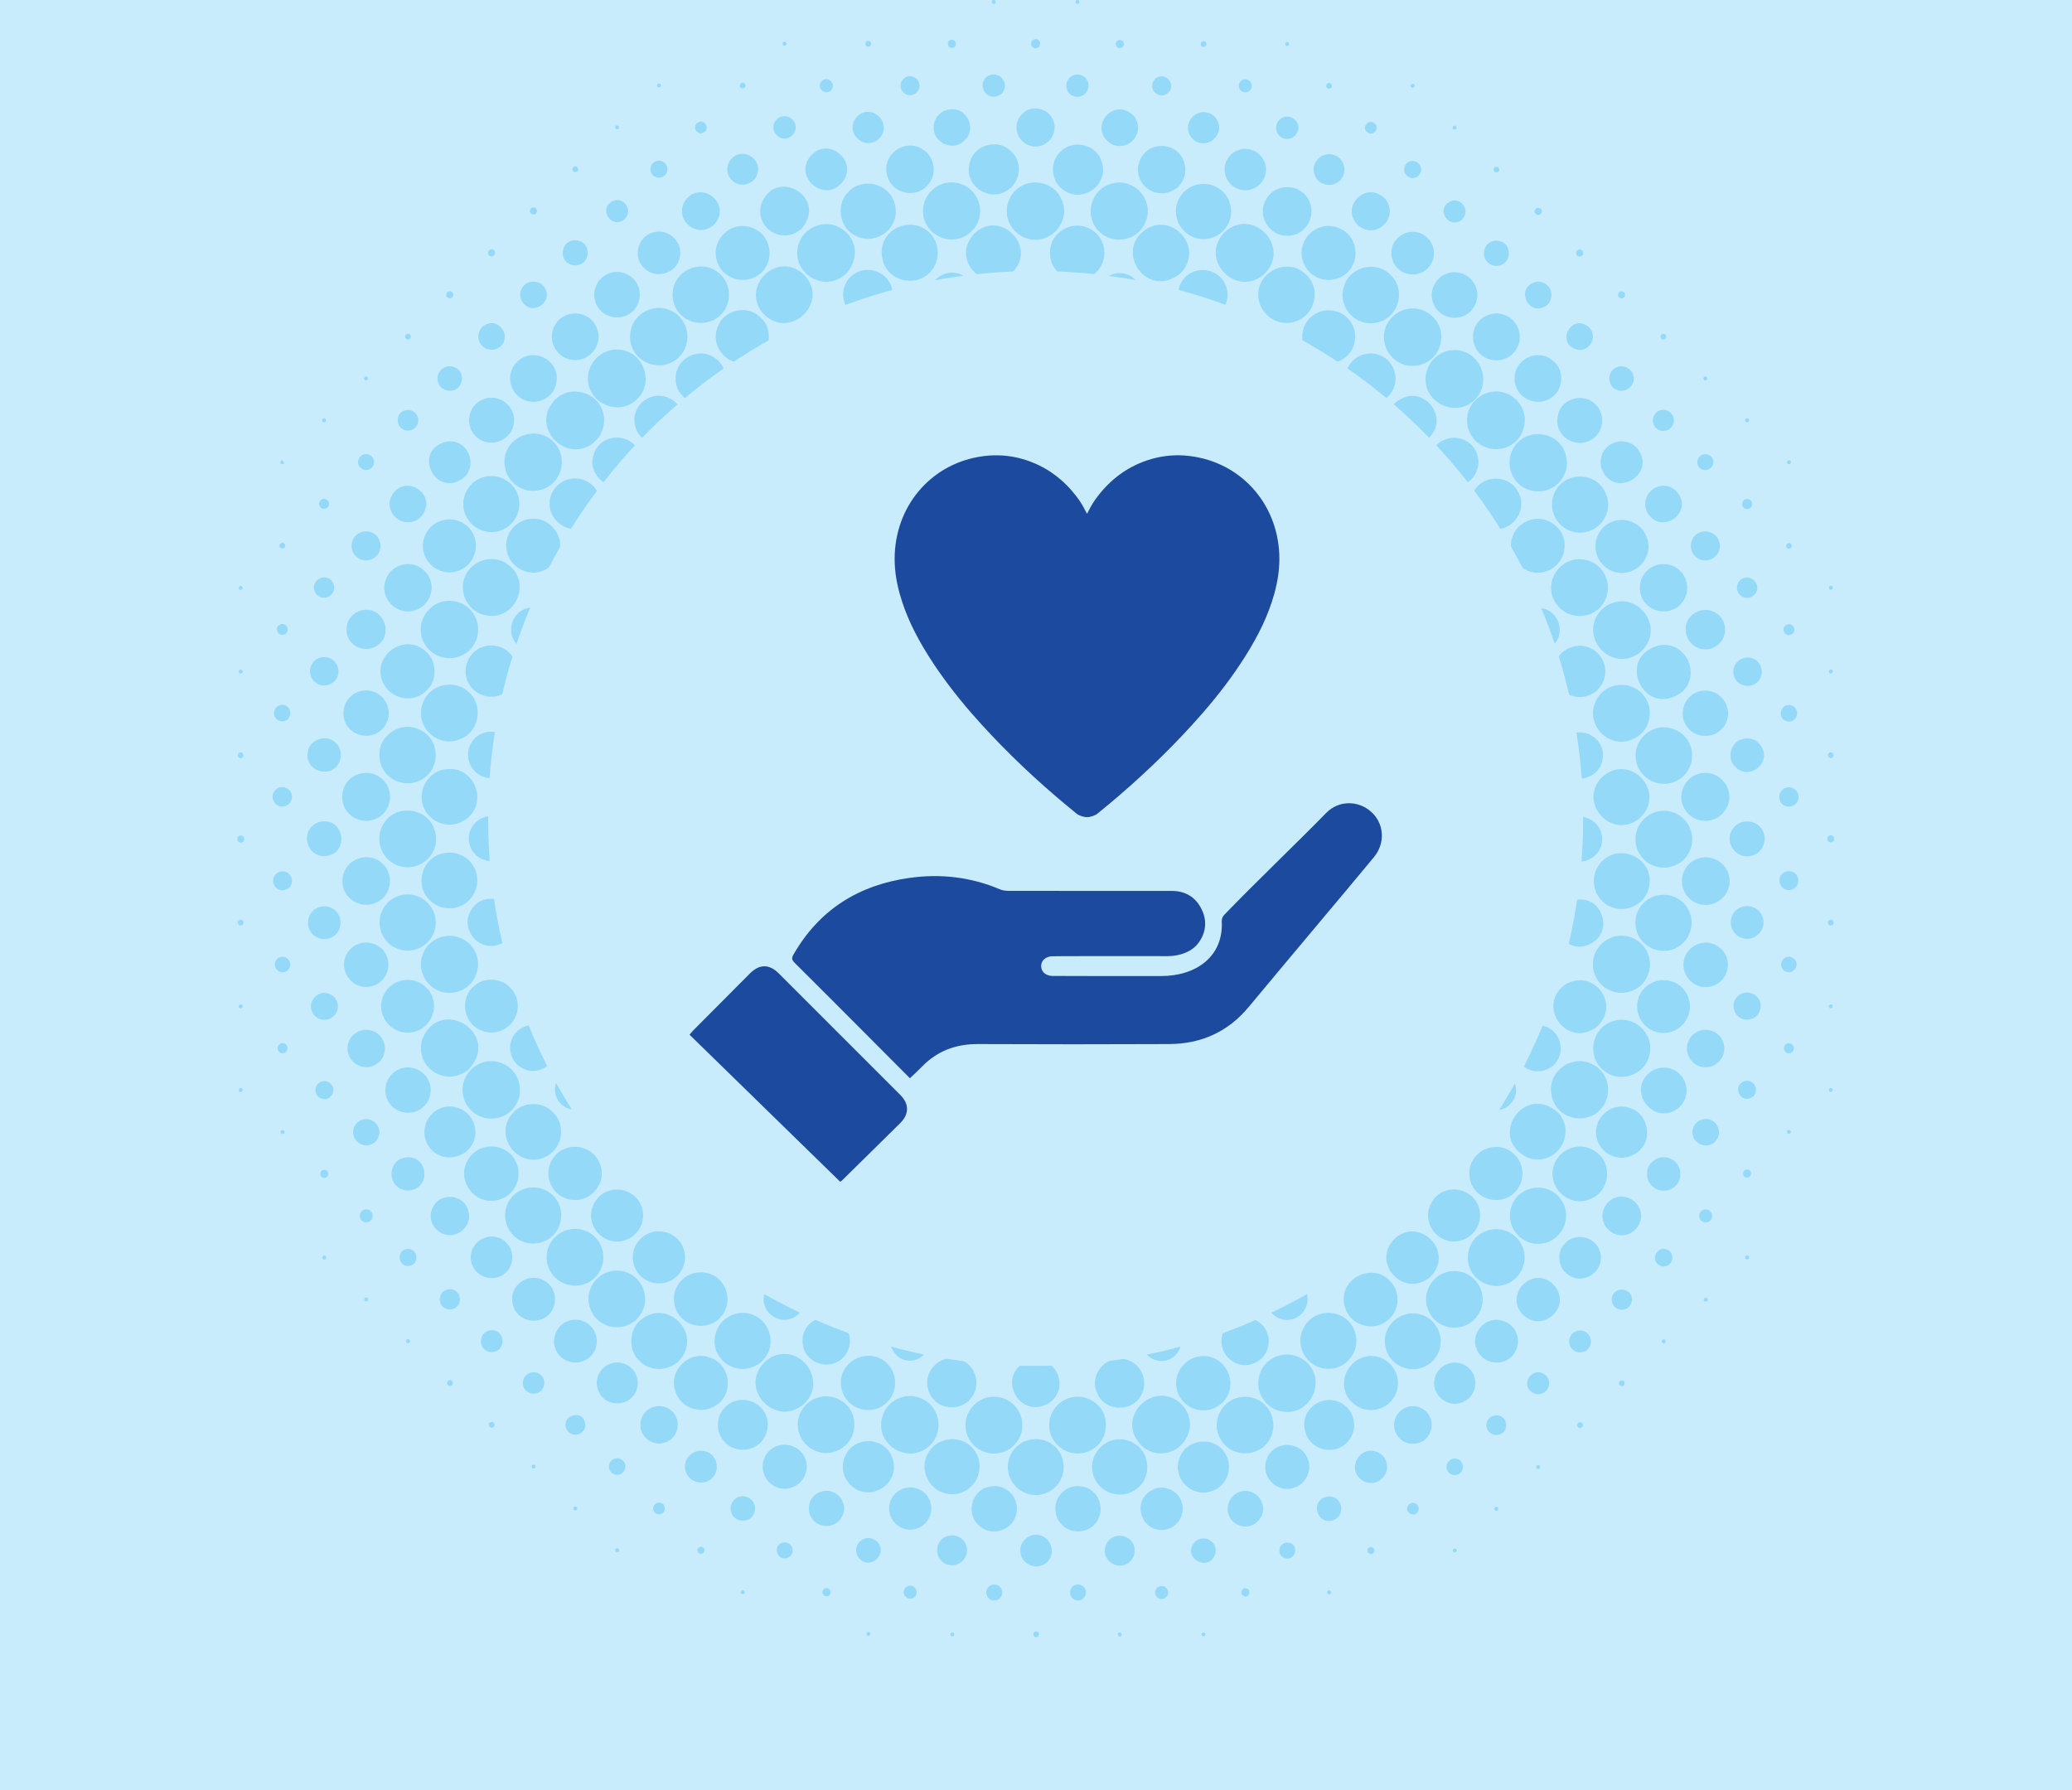
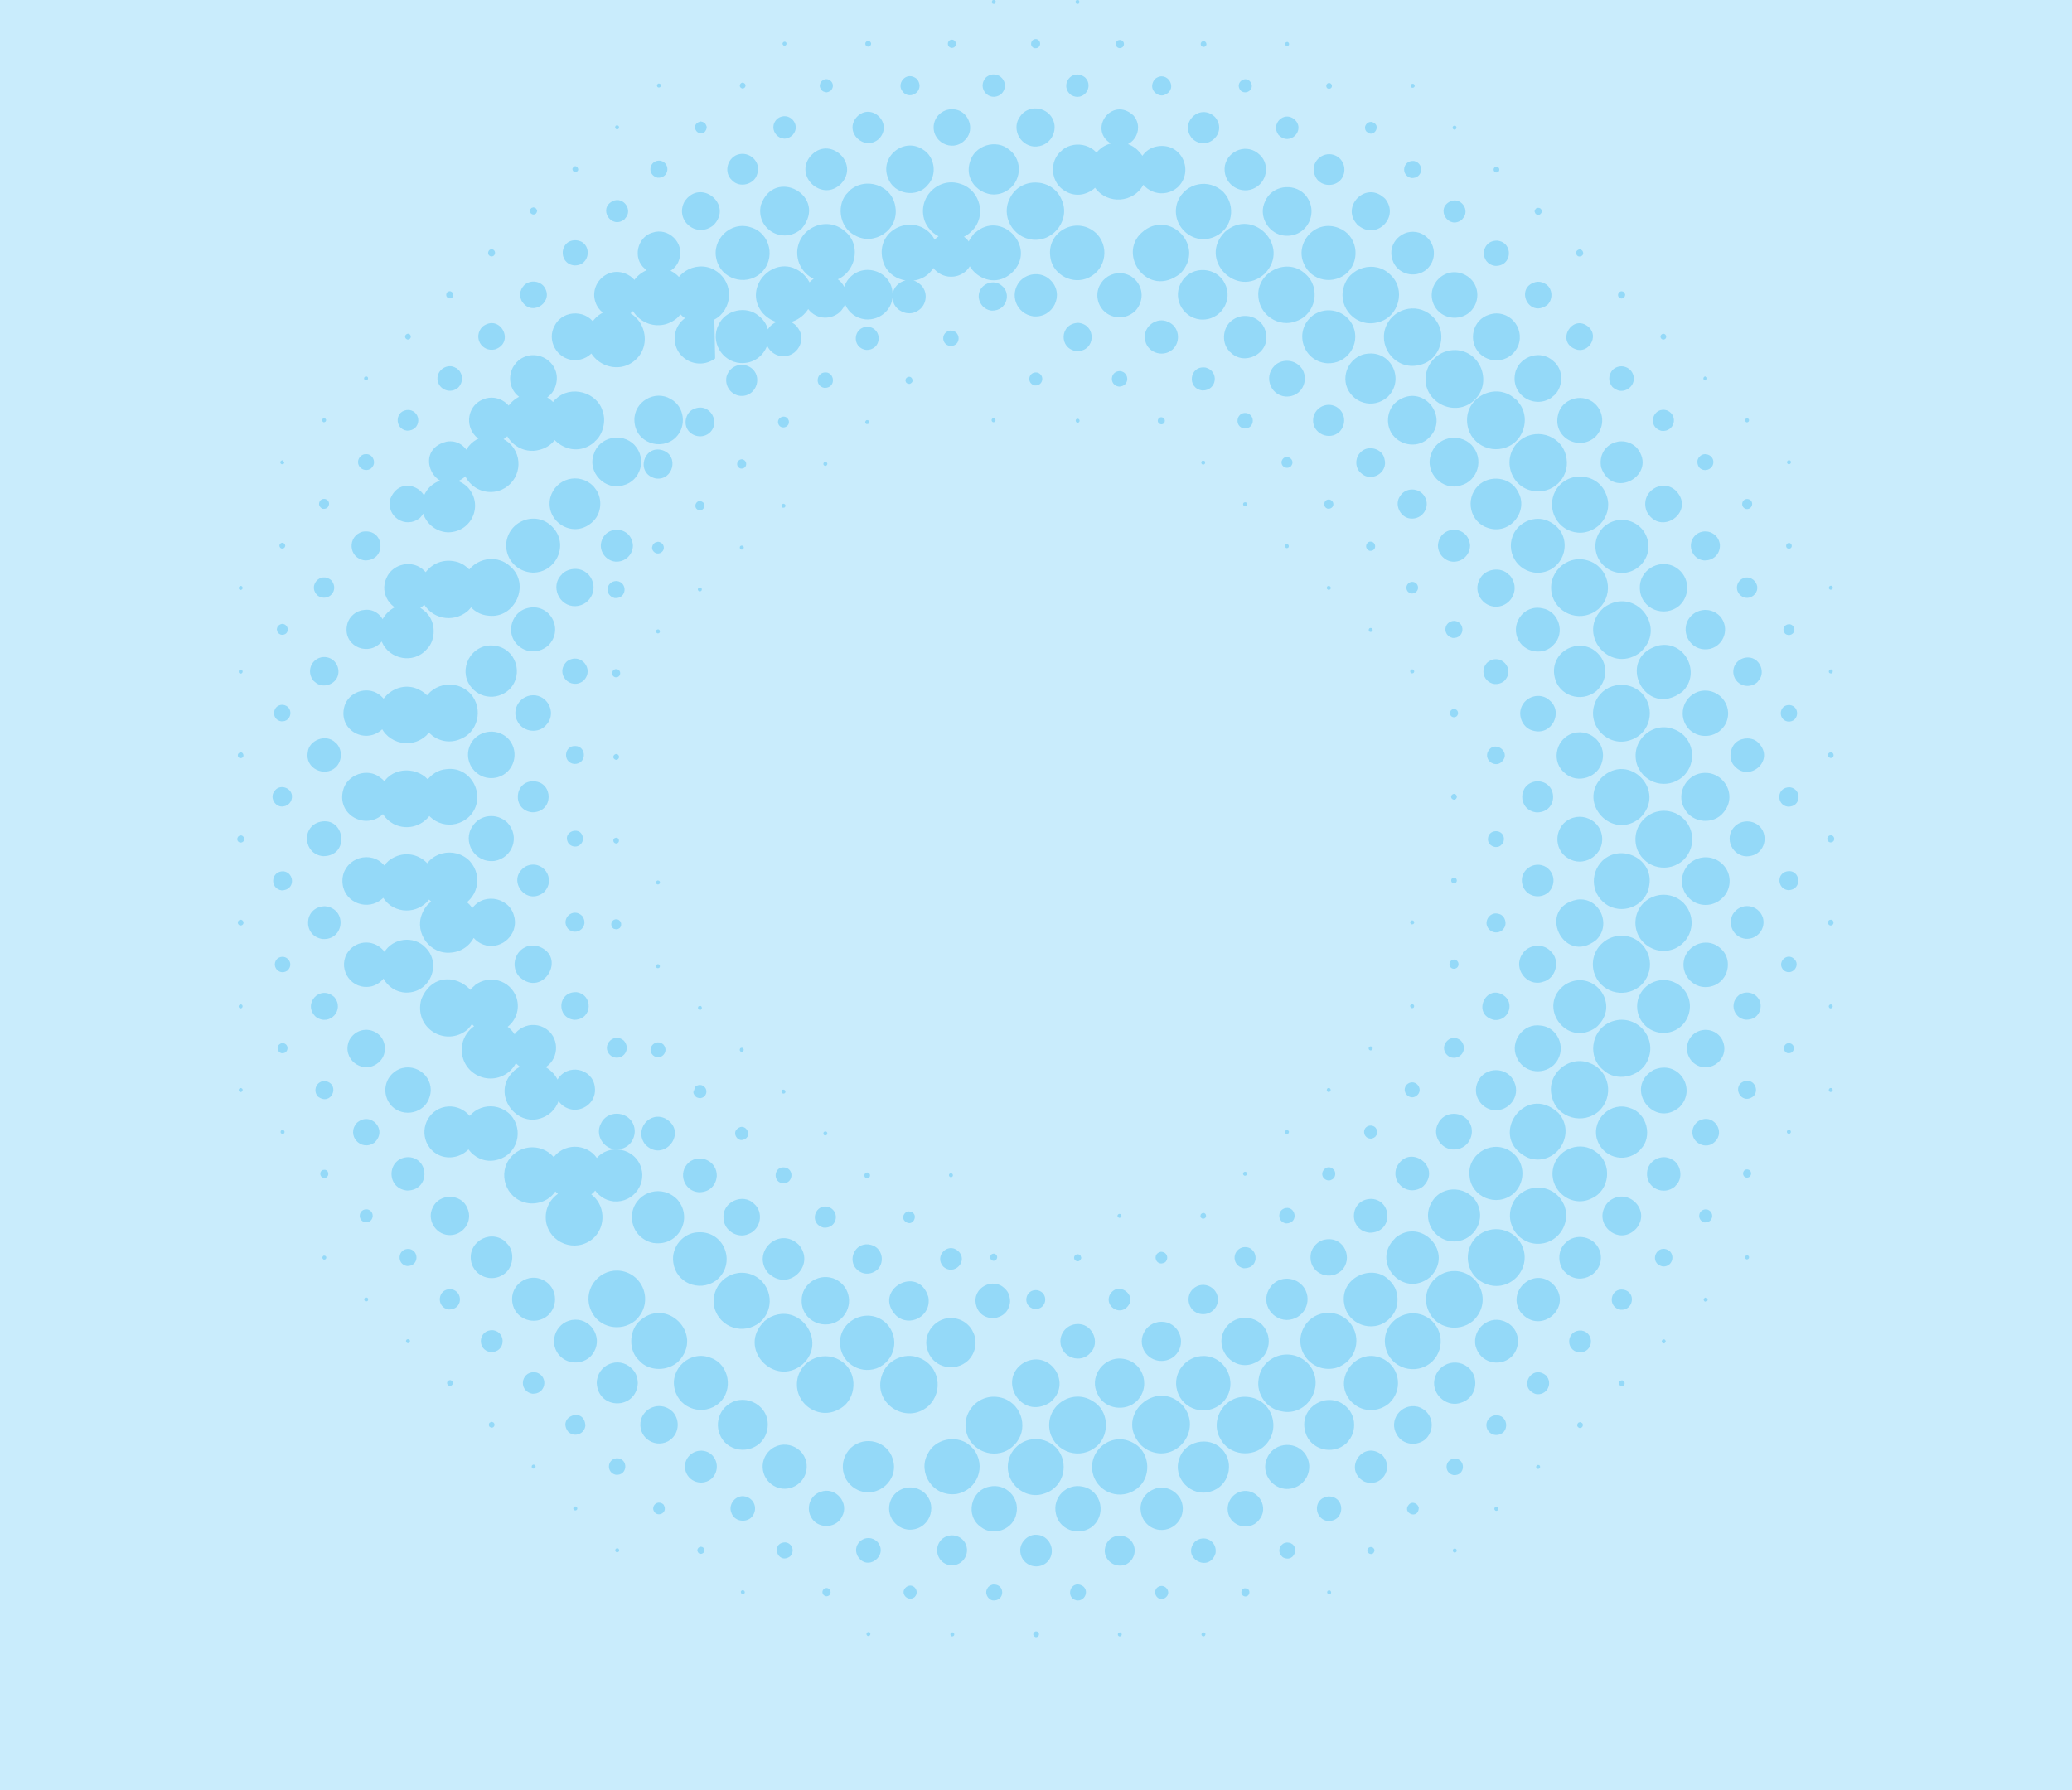
<svg xmlns="http://www.w3.org/2000/svg" id="Layer_2" data-name="Layer 2" viewBox="0 0 405 350">
  <defs>
    <style>
      .cls-1 {
        fill: #94d9f8;
      }

      .cls-1, .cls-2, .cls-3 {
        stroke-width: 0px;
      }

      .cls-2 {
        fill: #c9ecfc;
      }

      .cls-3 {
        fill: #1c4a9f;
      }
    </style>
  </defs>
  <g id="Layer_2-2" data-name="Layer 2">
    <rect class="cls-2" y="0" width="405" height="350" />
  </g>
  <g id="Layer_3" data-name="Layer 3">
-     <path class="cls-1" d="m98.63,242.59v.06c.12.03.1.1.22.14v.05c.09.02.17.1.19.19,1.54,1.41,1.42,4.34-.19,5.78-2.24,1.95-5.58,1.05-6.61-1.62-1.32-4.03,3.25-7.01,6.39-4.61m21.93,42.49c2.31,0,2.19,3.44-.19,3.23-1.89-.4-1.76-3.06.19-3.23m-8.17,10.2c-.06-.04-.2-.06-.27-.16-.11-.16-.05-.43.06-.52.62-.42,1.02.66.22.69m7.87,7.78c-.03-.33.33-.48.6-.33.31.31.14.8-.38.71-.06-.09-.16-.09-.19-.22-.03,0-.06-.2-.03-.16m11.24-27.05c1.55,1.72,1.22,4.56-.96,5.76-2.76,1.42-6.09-.96-5.26-4.28.85-2.67,4.19-3.54,6.22-1.48m-6.74-17.54c5.33-5.31,12.99,2.32,7.84,7.67-1.99,1.92-5.73,2.06-7.7-.19-2.1-1.93-1.92-5.62-.14-7.48m63.81,43.03c1.36,2.26-.66,5.15-3.4,4.36-2.01-.65-2.73-3.27-1.15-4.91,1.34-1.24,3.51-1.05,4.55.55m-58.88-7.37c1.08,1.78-1.63,2.76-2.03.88-.02-1.16,1.2-1.67,2.03-.88m-33.44-16.12c.3,0,.53.51.33.77.02.12-.18.14-.19.25-.07.04-.47.12-.49,0-.38-.05-.48-.65-.19-.93.12-.03.41-.25.55-.08m.14-17.98c2.62.43,2.42,4.38-.52,4.28-2.76-.39-2.46-4.49.52-4.28m18.01,18.64c-.14,1.62-2.1,2.39-3.34,1.23-2.31-2.95,3.14-5.05,3.34-1.23m-1.34-20.67c3.22.46,4.98,4.59,2.22,7.29-2.02,1.73-5.11,1.28-6.47-1.04-1.62-2.82.55-6.68,4.25-6.25m-8.11,10.33c2.31.85,1.69,4.31-.96,4.11-2.99-.66-2-4.86.96-4.11m-.77,17.98c.2,0,.38.04.44.22,0,0,.12.26.03.25-.03.27-.28.33-.52.3-.06-.09-.16-.09-.19-.22-.09-.12,0-.37.08-.47.06-.01.14-.05.16-.08m19.21-18.86c.86.75,1.2,1.71,1.26,2.91-.26,5.27-7.75,5.31-8.03,0,.04-3.57,4.25-5.35,6.77-2.91m48.1,33.96c2.26,2.68-2.05,5.94-3.89,2.74-1.25-2.42,1.83-4.73,3.89-2.74m-1.53,17.68c.34.32.05.81-.38.71-.51-.28-.12-.99.38-.71m-8.36-8.66c.97.12,1.02,1.62-.14,1.62-1-.19-.97-1.57.14-1.62m4.66-27.38c2.77-2.53,7.21-1.32,8.22,2.16,1.32,4.07-2.87,7.77-6.77,6.09-3.31-1.53-4-5.68-1.45-8.25m15.08,1.12c1.37-2.87,5.43-3.72,7.95-1.84-.02.08.08.06.11.11.14.13.37.29.49.47.09,0,.08.11.16.14.08.05.11.2.19.19,2.6,3.28.84,8.03-3.29,8.8-4.72.64-7.65-4.28-5.62-7.87m-42.29-18.69c3.45,1.3,4.36,6.22,1.53,8.77-3.06,2.68-7.76,1.18-8.69-2.6-1.11-4.02,3.03-7.91,7.15-6.17m38.1,44.76c1.29-.97,2.74.79,1.64,1.95-1.37,1.12-3.06-.86-1.64-1.95m3.62-18.36c2.73,2.69.76,7.46-3.34,7.13-3.2-.46-4.68-4.02-2.85-6.58,1.53-2.02,4.39-2.2,6.19-.55m-43.91,10.52c.03-.1.43.02.47.03.04.07.1.1.19.14.73.96-.9,1.76-1.18.63-.12-.29.14-.76.52-.8m1.51-18.53c2.04,1,2.34,3.8.63,5.26-2.09,1.61-5.13.23-5.13-2.55.1-2.17,2.39-3.66,4.5-2.71m4.8-9.81c3.49-1.57,7.86,1.43,6.72,5.76-.99,3.78-5.73,4.74-8.28,2.06-2.21-2.46-1.51-6.38,1.56-7.81m14.42,11.7c.61,2.91-1.75,5.51-4.69,5.23-3.22-.4-4.92-4.03-3.07-6.77,2.34-3.18,7-1.93,7.76,1.53m-12.23,6.72c2.21.25,2.96,2.79,1.4,4.25-1.23,1-3.3.59-3.81-1.04-.63-1.5.68-3.35,2.41-3.21m8.17,9.02c1.37.2,1.88,1.76.88,2.77-2.48,1.67-3.87-2.74-.88-2.77m-8.36,10.14c-.24-.05-.4-.23-.36-.55.51-.72,1.24.42.36.55m-38.92-61.37c2.62,1.3,2.98,4.92.88,6.85-2.52,2.2-6.52.8-6.99-2.52-.54-3.49,3.21-5.94,6.11-4.33m-59.01-37.52s.07.05.11.08c.04.05-.01.04.06.08.07.36-.14.62-.52.55-.48-.27-.14-1,.36-.71m7.02-25.41c1.64-1.11,3.42,1.02,1.89,2.41-1.7,1.1-3.33-1.1-1.89-2.41m1.18-17.02c2.11.29,2.35,3.65-.38,3.73-2.39-.32-2.19-3.84.38-3.73m-.08,33.6c1.27.21,1.03,2.17-.38,1.95-1.14-.37-.89-2.04.38-1.95m9.95-9.04c2.15,2.5-.89,5.84-3.59,3.89-2.67-2.49.78-6.37,3.59-3.89m-10.14,26.78c-.08-.04-.22-.08-.3-.19-.07-.19-.02-.4.08-.49.62-.42,1.01.66.22.69m32.92,48.13s.14.08.22.11c.37.34.2,1.04-.47,1.01-.72-.21-.57-1.22.25-1.12m-41.14-105.09c-.92-.2-.68-1.49.22-1.4.75.18.81,1.38-.22,1.4m16.66,46.62c3.01.65,1.12,5.01-1.48,3.02-1.09-1.19-.24-3.16,1.48-3.02m-8.28-121.31c.2.03.25.16,0,0m-8.44,58.18c-.06-.07-.08-.02-.14-.05-.07-.09-.13-.14-.22-.22-.04-.06.01-.08-.06-.14.03-.17-.02-.38.11-.47.85-.94,1.59.97.3.88m.06-32.89c-.63-.23-.12-1.1.38-.66.24.32,0,.7-.38.66m-.27,16.14c0-.13-.04-.3.03-.36.03-.04.04-.05.05-.11.06-.02.11-.03.11-.08.85-.15.65,1.08-.08.69l-.06-.06c-.04-.05.03-.03-.06-.08m.52,48.35c.66.27.49,1.17-.27,1.12-.69-.22-.54-1.23.27-1.12m.16,16.67c.19.31-.04.73-.47.63-.6-.38.07-1.05.47-.63m16.17-19.32c4.37.4,3.88,6.67-.47,6.41-3.99-.58-3.73-6.34.47-6.41m16.47,66.99c2.01.36,1.9,3.42-.44,3.34-2.1-.32-1.88-3.51.44-3.34m-.58,17.84s.04-.05.06-.11c.51-.27.83.16.58.58-.26.25-.76.07-.69-.38.06.02,0-.1.05-.08m-16.17-33.3c1.2-.24,1.27,1.73,0,1.56,0-.07-.15-.02-.19-.06-.7-.35-.54-1.44.19-1.51m24.97,23.33c2.41.45,2.25,4.05-.52,3.97-2.53-.4-2.22-4.18.52-3.97m-10.17-43.03c3.39-1.38,7.06,1.77,5.95,5.37-.91,3.33-5.16,4.15-7.4,1.89-2.18-2.31-1.48-5.97,1.45-7.26m-22.72-118.95s-.03,0-.04,0c-.01-.02-.01-.03-.01-.03.02.01.04.02.05.03m31.06,126.49c3.32-1.03,6.64,1.47,6.55,4.93-.14,4.48-5.96,6.57-8.91,2.96-2.16-2.83-.87-6.81,2.36-7.89m-6.47,9.68c4.09.24,4.16,6.55-.36,6.52-4.25-.44-3.92-6.55.36-6.52m-8.52,27.44c.22-.05.38.02.52.14.02.04,0,.14.06.14,0,.39-.17.5-.55.47-.28-.2-.31-.51-.03-.74m2.66-85.41c2.63,1.71,2.9,5.31.69,7.43-2.8,2.48-7.27.87-7.76-2.77-.58-4.1,3.83-6.64,7.07-4.66m-10.8,77.21c.77-.09.65.9,0,.77-.3-.22-.34-.52,0-.77m11.6-59.78c2.18,2.6.83,6.33-2.19,7.13-3.93.87-6.59-3.16-4.91-6.3,1.51-2.67,5.04-3.02,7.1-.82m-2.96,50.74c1.52.44,1.15,2.67-.52,2.52-1.66-.38-1.26-2.81.52-2.52m2.33-34.04c1.54,1.66,1.34,4.36-.63,5.62-2.85,1.94-6.84-.99-5.35-4.6,1.15-2.28,4.06-2.84,5.98-1.01m-1.04,20.97c-2.63,1.84-5.6-1.47-3.4-3.89,2.64-2.29,6.1,1.38,3.4,3.89m18.17,12.8c1.22,2.67-.99,5.53-3.78,5.26-2.58-.26-4.16-3.11-2.99-5.37,1.24-2.84,5.64-2.78,6.77.11m222.95-1.15c.08-.02.06,0,.08-.08,3.6-3.15,8.53,1.6,5.43,5.24-3.46,3.7-8.88-1.18-5.56-5.1.05,0,.07,0,.06-.06m3.07,17.1c2.53.53,1.85,4.13-.6,3.92-2.71-.47-2.07-4.38.6-3.92m-.22,17.73c.6.22.53,1.17-.27,1.12-.06-.07-.06-.02-.14-.05-.09-.08-.27-.2-.27-.36-.11-.16.03-.38.08-.52.06-.08.4-.26.6-.19m8.3-7.92c.02.06.02.07.06.11.06-.02,0,.1.06.08.04.25-.11.38-.27.49-.85.04-.5-1.11.16-.69m.85-17.38c1.15,1.03.5,3.12-1.29,3.04-2.99-.63-1.17-4.75,1.29-3.04m.36-17.95c1.89.81,2.44,3.78.82,5.21-.02.07,0,.06-.08.08v.05c-2.21,1.9-5.74.35-5.48-2.74.13-2.27,2.8-3.7,4.74-2.6m-25.71,59.92c.18.36-.02.71-.47.63-.59-.36.02-1.06.47-.63m1.21-17.65c1.46,1.6.15,4.06-2.03,3.65,0-.08-.18-.01-.19-.08-3.21-1.36-.5-5.79,2.22-3.56m1.32-17.9c4.28,4.27-2.25,10.28-6.22,5.62-2.96-4.07,2.46-9.07,6.22-5.62m-11.1,44.38c-.3-.09-.41-.45-.19-.69.67-.43.97.72.19.69m16.17-17.27c.13,0,.23-.11.38-.06.09.07.23.11.33.19.05.07.05.18.11.22.05.13-.03.39-.08.44-.08.25-.62.41-.79.16-.35-.23-.28-.64-.03-.9.06-.04.03.03.08-.05m.55-17.98c2.63.4,2.45,4.37-.49,4.28-2.8-.41-2.45-4.47.49-4.28m-3.04-17.19v-.05c.12-.03.1-.11.22-.14v-.06c2.23-1.72,5.74-.78,6.52,2.28.83,3.94-3.79,6.58-6.69,3.95-1.7-1.33-1.85-4.5-.06-5.98m-12.66,33.96c1.14.65,1.31,2.17.47,3.1-1.31,1.16-3.19.38-3.34-1.23-.11-1.42,1.39-2.58,2.88-1.86m29.74-67.7c4.88-2.19,8.65,3.69,5.13,7.24-5.01,4.31-10.98-3.75-5.13-7.24m5.7-73.98c-7.29,5.62-13.26-6.56-4.77-8.99,5.22-1.2,8.52,5.39,4.77,8.99m-6.63-28.23c-.09,2.71-2.4,5.1-5.35,5.04-4.47-.2-6.76-5.52-3.51-8.91,3.45-3.22,8.88-.83,8.85,3.87m-1.86,20.75c-5.94,4.06-12.35-4.07-6.91-8.91,6.16-4.52,12.83,4.12,6.91,8.91m-6.5-31.27c1.74,3.85-1.46,8-5.45,7.67-3.93-.32-6.28-4.57-4.39-8.17,2.27-3.98,8.16-3.61,9.84.49m-34.1-34.78c3.62,3.02,1.93,8.91-2.49,9.73-4.25.93-7.75-3.15-6.52-7.15,1.22-3.85,6.05-5.22,9.02-2.58m8.3,16.67c-3.66,3.28-9.65.42-9.43-4.47.17-2.95,2.57-5.5,5.89-5.43,5.04.21,7.25,6.59,3.54,9.89m17.98,10.61c1.09,3.89-2.03,7.45-5.87,7.1-4.77-.36-6.85-6.22-3.45-9.62,3.12-2.95,8.27-1.51,9.32,2.52m30.62,114.41c1.46,3.11-1.55,6.14-4.52,5.1-2.39-.87-3.32-4.05-1.34-6.09,1.81-1.71,4.75-1.23,5.87.99m-3.07,33.08c1.58.38,1.36,2.66-.44,2.55-1.58-.38-1.3-2.69.44-2.55m-.16,17.27c.34-.03.45.5.19.69-.11.08-.27.05-.41.06-.05-.08-.03-.01-.08-.06-.06-.07-.09-.17-.14-.22-.05-.26.22-.58.44-.47m-.85-34.81c2.53-.88,4.56,2.36,2.66,4.25-1.66,1.81-4.78.35-4.44-2.16.12-.85.83-1.87,1.78-2.08m2.8-26.4c-3.81,1.82-7.45-1.89-6.03-5.54,1.17-2.69,4.65-3.59,6.85-1.62,2.39,1.93,1.84,5.81-.82,7.15m-6.52-40.59c-3.07,2.53-7.43,1.33-8.85-2.25-1.63-4.67,3.02-8.88,7.32-7.02,3.74,1.46,4.6,6.51,1.53,9.26m.19,16.23c-2.86,2.6-7.37,1.74-8.99-1.89-1.83-4.71,2.73-9.21,7.43-7.24,3.63,1.7,4.35,6.38,1.56,9.13m8.72,2.49c1.43,4.17-2.84,7.7-6.61,5.76-2.87-1.65-3.26-5.42-.85-7.65,2.56-2.1,6.25-1.13,7.46,1.89m-143.74,139.16c2.51-.21,2.42,3.36-.03,3.1-.93-.17-1.65-1.43-1.01-2.36.17-.39.63-.63,1.04-.74m31.25-18.53c2.01-1.04,4.59-.08,5.56,2.06,1.19,2.79-.94,6.09-4.28,5.78-4.01-.52-5.11-5.98-1.29-7.84m-11.38-2.27c-1.98-4.67,2.88-9.26,7.35-7.02,3.37,1.52,3.95,6.23,1.45,8.66-2.81,2.69-7.24,1.77-8.8-1.64m13.79,23.44c-1.32.8-2.57-.98-1.53-2.03,1.45-1.16,3.12.99,1.53,2.03m-8.69,6.72c.43.24.27.86-.27.77-.43-.23-.27-.86.27-.77m16.61.27c.02.32-.17.54-.52.49-.7-.38.19-1.2.52-.49m-5.1-34.26c1.04-3.41,5.7-4.45,8.22-1.95.02.07,0,.06.08.08,0,.04,0,.07.06.05,2.58,2.83,1.23,7.28-2.22,8.25-3.86,1.21-7.56-2.68-6.14-6.44m7.07,18.53c-1.24,3.93-6.71.93-4.08-2.22,1.78-1.61,4.48-.21,4.08,2.22m-16.61-2.58c1.32,1.41.99,3.72-.77,4.69-2.48,1.16-5.15-1.27-4-3.84.83-1.94,3.36-2.24,4.77-.85m-34.7,18.04c.43.24.27.86-.27.77-.43-.23-.27-.86.27-.77m16.09-19.08c2.74-.12,4.28,3.22,2.39,5.26-.08.02-.06,0-.08.08-2,1.86-5.4.46-5.26-2.47.11-1.52,1.42-2.82,2.96-2.88m40.65-8.55c3.06-.33,5.16,3.38,2.96,5.78-1.28,1.56-3.84,1.55-5.26-.08-1.72-2.2-.41-5.34,2.3-5.7m-49.64-.85c3.18-.72,5.99,2.11,5.26,5.29-.52,2.98-4.4,4.55-6.88,2.63-3.24-2.21-1.98-7.27,1.62-7.92m18.12,19.35c1.5.88.58,3.18-1.12,2.88-2.29-.58-1.09-4.04,1.12-2.88m.14-19.35c3.69.73,4.78,5.66,1.62,7.98-2.65,1.78-6.29.34-6.88-2.69-.73-3.18,2.08-6.01,5.26-5.29m-9.29,28.31c.89-.15,1,1.07.11,1.12-.61-.16-.7-.84-.11-1.12m52.57-34.95c2.42,3.07.07,7.41-3.81,7.07-2.82-.35-4.58-3.31-3.51-5.86,1.08-3.02,5.21-3.69,7.32-1.21m15.9-20.56c-1.02-4.46,3.46-7.89,7.4-6.28,3.61,1.51,4.56,6.22,1.7,9.04-3.22,2.92-8.22,1.27-9.1-2.77m-27.22,47.12c.91.15.78,1.62-.27,1.56-1.09-.17-.83-1.85.27-1.56m20.83-36.24s-.06,0-.05-.06c-.09-.02-.25-.18-.27-.27h-.05c-3.95-4.42,1.29-11.06,6.5-8.2,3.18,1.82,3.59,6.14.93,8.58-2.01,1.72-5.11,1.79-7.04-.05m12.64.69c2.82.84,3.66,4.17,1.62,6.28-1.6,1.5-4.53,1.31-5.7-.82-1.68-2.73.8-6.21,4.08-5.45m6.88,28.12c-.03-.33.33-.48.6-.33.31.31.14.8-.38.71-.06-.09-.16-.09-.19-.22-.03,0-.06-.2-.03-.16m.3-17.98c2.31,0,2.19,3.44-.19,3.23-1.89-.4-1.76-3.06.19-3.23m3.02-17.52c1.92,2.07,1.18,5.7-1.67,6.58-2.59.98-5.43-1.22-5.32-3.95.22-3.59,4.46-5.18,6.99-2.63m-9.98,27.19c-.12,2.35-3.33.98-1.97-.63.67-.81,1.84-.26,1.97.63m-15.16-20.53c2.98,1.68,3.34,5.62.99,7.89-2.7,2.43-7.02,1.2-7.98-2.11-1.38-4.47,3.33-7.77,6.99-5.78m-11.57,27.68c.24-.29.58-.33.88-.41,2.8-.04,1.81,4.16-.69,2.91,0-.07-.09-.03-.08-.08-.04-.05-.13-.03-.11-.11-.62-.44-.66-1.46-.3-1.95,0-.16.21-.24.3-.36m43.88-43.45c2.68,1.35,2.89,4.91.93,6.77-2.31,2.07-6.15,1.15-6.99-2.17-.72-3.41,2.87-6.31,6.06-4.6m-34.7,53.18c-.26-.05-.47-.32-.3-.63.56-.56,1.13.55.3.63m10.44-27.19c2.38,2.56-.27,6.48-3.56,5.13-4.25-2.35-.23-8.31,3.56-5.13m-11.9,8.53c.12-.01.16-.16.3-.16.27-.21.67-.26,1.01-.33,3.44-.06,3.37,4.96-.08,4.8-2-.18-2.87-2.79-1.4-4.17.12-.03.09-.09.16-.14m9.26,9.54c0-.06.15-.06.16-.11.53-.18,1.07.35.9.79-.28,1.14-1.91.33-1.18-.63.06-.02.07-.02.11-.06m75.95-169.2c-1.8,1.57-4.52.5-4.71-1.86-.1-2.22,2.09-3.42,3.78-2.8,1.75.65,2.43,3.13,1.04,4.49.02.09-.12.07-.11.16m-64.61-80.7c-2.27,1.94-5.86.96-6.72-1.84-1.11-3.22,2-6.32,5.26-5.29,3,1.04,3.86,4.92,1.45,7.13m-3.04-17.84c-2.15-.5-1.68-3.58.6-3.32,2.03.52,1.69,3.47-.6,3.32m-6.52,28.2c-4.19,1.13-7.8-2.81-6.72-6.69.92-4.07,6.22-5.56,9.13-2.63,3.18,2.85,1.73,8.38-2.41,9.32m-3.67-18.8c-.11-.03-.44-.33-.47-.44-3.02-3.39,1.65-8.27,5.21-5.21.05,0,.06,0,.05.05.15.01.15.21.25.19,2.98,3.57-1.55,8.14-5.04,5.4m10.31-27.05c-.44-.27-.21-.89.33-.74.45.3.18.86-.33.74m8.25,8.2c-.47-.16-.35-.86.25-.77.42.27.22.82-.25.77m-3.81,34.51c-2.07-3.88,2-8.16,5.98-6.11,2.79,1.43,3.17,5.16.93,7.26-2.02,1.81-5.47,1.42-6.91-1.15m20.42-17.84c-.38.03-.42-.07-.66-.19-.02-.06-.02-.07-.05-.11-.09-.04-.06-.22-.14-.27-.08-.24.18-.62.27-.69.31-.25.96-.1,1.04.27.25.44-.13.87-.47.99m-11.59,27.11c-2.38-2.48-1.4-6.65,1.89-7.62,3.73-1.19,7,2.49,5.65,6.06-1.22,2.98-5.05,3.91-7.54,1.56m13.16-9.46c-3.63,2.56-6.34-3.44-2.25-4.52.49-.13,1.26-.06,1.73.25,1.66.74,1.82,3.15.52,4.28m-10.14-7.7c-3.09-.39-2.9-4.98.41-4.93,3.25.35,2.96,5.09-.41,4.93m-6.47-9.1v.06c-2.58,2.07-5.3-2.1-2.3-3.56,2.06-.94,4.01,1.76,2.38,3.43-.02.08,0,.06-.08.08m-18.58-17.08c-.29-.19-.42-.6-.38-1.01.14-.54.58-1.01,1.29-.96,2.07.53.47,3.24-.9,1.97m25.19,7.92c-.51-.18-.61-.71-.19-1.07.98-.36,1.22,1.11.19,1.07m-42.51-7.37c-1.55-2.1,1.06-4.71,3.1-3.04,2.35,2.05-.87,5.42-3.1,3.04m-27.27,8.17c-.81-2.68.98-5.56,3.67-5.92,4.79-.74,7.15,4.96,3.92,8-2.59,2.27-6.58,1.14-7.59-2.08m-14.25,2.93c-3.03-1.54-3.47-6.02-.74-8.09v-.05c2.71-2.11,6.91-.9,7.78,2.52,1.25,4.26-3.45,7.68-7.04,5.62m24.72-10.31c-2.73-3.02,1.41-7.09,4.39-4.28,2.61,3.06-1.52,6.91-4.39,4.28m-5.37-8.63c-.96.48-2.17-.27-2.44-1.18-.21-.7.06-1.42.52-1.92,2.3-1.81,4.63,1.93,1.92,3.1m-8.96-9.1c-.97-.21-.88-1.69.3-1.59.97.27.8,1.66-.3,1.59m18.89,36.76c-4.46,2.21-9.13-2.24-7.46-6.77,1.54-3.77,6.22-4.57,8.96-1.84,2.5,2.66,1.78,7.05-1.51,8.61m-20.09-17.87c-5.24-2.69-.24-9.72,4.03-5.7,2.37,2.86-.43,7.01-4.03,5.7m17.27-19.3c-.14-.21-.19-.57,0-.71,0-.17.27-.17.36-.25.43-.01.69.33.63.74-.2.42-.6.53-.99.22m24.86,8.36s-.03-.03-.05-.05c-.12.04-.13-.09-.22-.08l-.06-.06c-.2-.33-.13-.67.16-.88.88-.38,1.26,1.08.16,1.07m-2.71,16.78c-.87-2.31,1.41-4.63,3.81-3.84,2.11.73,2.7,3.45,1.12,5.04-1.59,1.47-4.31.87-4.93-1.21m-6.36,11.87c-2.77-.56-4.72-3.86-3.29-6.69,1.29-3.03,5.45-3.61,7.67-1.37,3.19,3.34.47,8.94-4.39,8.06m-5.62-9.1c-2.89,1.18-6.11-1.2-5.54-4.58.65-2.98,4.42-4.39,6.8-2.06,2.1,1.94,1.41,5.51-1.26,6.63m-2.44-19.16s0-.07-.06-.06c-1.25-1.63,1.28-3.17,2.11-1.37.53,1.24-1,2.31-2.06,1.43m8.94-8.74c-.08-.06-.11-.09-.19-.14-.1-.13-.07-.36,0-.49.63-.58,1.12.69.19.63M55.02,90.74c-.04-.06-.12-.08-.16-.14-.04-.05.01-.04-.06-.08-.01-.2,0-.41.22-.49.01-.01.18-.08.22-.03,0,0,0,0,.01,0,.02.04.1.16.32.49-.09.24-.31.27-.55.25m208.4-37.5c-2.64,2.51-7.11,1.79-8.58-1.73-1.8-4.01,2.24-8.76,6.83-6.94,3.6,1.37,4.34,6.07,1.75,8.66m78.94,114.05c-2.77.76-5.12-2.11-4-4.71,1.14-2.37,4.09-2.56,5.65-.96,1.73,1.88.88,5.09-1.64,5.67m-3.24-17.43c-1.39-1.25-1.02-3.8.3-4.8,1.17-.93,3.18-.98,4.25.14,3.41,3.4-1.7,7.77-4.55,4.66m10.39-59.12c-.24-.16-.28-.34-.16-.6.04-.06.12-.07.16-.14.04,0,.12.03.11-.03.68,0,.52.93-.11.77m-78.26-13.16c-2.87,2.57-7.15,1.19-8.14-2.33-.75-3.05,1.46-5.82,4.06-6.09,4.82-.66,7.45,5.11,4.08,8.41m69.98,21.93c-1.33-.46-.63-2.48.8-1.81.92.65.3,2.04-.8,1.81m8.33,7.78s-.03-.03-.05-.05c-.12.04-.13-.09-.22-.08l-.06-.06c-.29-.41,0-1.04.6-.93.6.24.51,1.17-.27,1.12m-8.2-24.72c-.24-.09-.27-.31-.25-.55.14-.25.5-.32.71-.05.15.34-.09.67-.47.6m1.29,33.93c-1.89,1.36-4.23-1.08-2.6-2.99,2.06-1.93,4.87,1.22,2.6,2.99m15.51-1.34l-.05.06c-.05.04-.03-.03-.08.05-.09,0-.18.02-.27.03-.49-.17-.31-.88.25-.77.12.09.31.26.22.41.03.11-.05.14-.06.22m-.44,33.03s-.03-.03-.05-.05c-.19-.01-.21-.15-.33-.22-.02-.05,0-.16-.06-.16-.06-.15.04-.31.08-.38.02-.18.29-.22.36-.3.86-.1.94,1.21,0,1.12m-8.83-24.34c-1.16-1.54,1.39-2.71,1.84-.9.06,1.12-1.15,1.55-1.84.9m9.26,7.67l-.05.06c-.05.04-.03-.03-.08.06-.19.05-.3,0-.44-.06-.3-.31,0-.81.44-.69,0,.06.05.06.11.08.02.06.02.11.08.11.04.14-.02.24,0,.36-.04.01-.07.04-.06.08m-.19,31.77c.83.23.73,1.43-.22,1.4-.84-.17-.79-1.43.22-1.4m-8.52-22.23c-2-.35-1.75-3.3.33-3.23,2.13.2,1.93,3.42-.33,3.23m-.03,16.64c-2.31-.34-2.19-3.92.49-3.78,2.34.36,2.19,3.92-.49,3.78m-41.5-89.44c-3.91-1.53-.51-7.09,2.63-4.3,2.03,1.84-.07,5.29-2.63,4.3m5.04,23.11c-.84-4.41,4.13-6.68,6.99-3.81,4.25,5.2-4.74,10.37-6.99,3.81m2.8-15.29c-.11-.02-.19-.07-.25-.16-.08-.06-.11-.04-.16-.14h-.06c-.99-1.01-.99-2.53,0-3.54,1.51-1.33,3.89-.42,4.06,1.62.13,1.91-2.06,3.2-3.59,2.22m9.29-9.68c-.67-.18-.63-1.02.03-1.15.75-.01.87,1.14-.03,1.15m-.27,17.84c-3.03-.79-1.64-4.97,1.15-3.97,2.17,1.02,1.38,4.22-1.15,3.97m-16.2-34.1c-.06-.07-.07-.02-.14-.05-.02-.04-.11-.11-.16-.11-.04-.03-.17-.29-.19-.36-.06-.18.05-.5.11-.57,1.05-1.05,2.03,1.14.38,1.1m8.25,8.2c-.05-.07-.24-.05-.27-.14-.04-.03-.05-.04-.11-.05-.02-.06-.02-.11-.08-.11-.3-.48.07-1.15.69-1.1,0,.07.21.02.27.11.08.05.16.18.25.25.02.09.03.21.08.27.02.17-.08.26-.08.41-.07.14-.45.45-.74.36m-12.25,22.53c.8-2.83,4.31-3.95,6.69-2.33,2.34,1.67,2.49,4.9.58,6.83-3.22,2.99-8.58.08-7.26-4.5m15.93,34.15c-.14-3.51,3.55-5.7,6.55-4.36,3.08,1.47,3.61,5.42,1.21,7.7-2.83,2.49-7.63.82-7.76-3.34m13.76,11.81c-3.21.74-5.63-2.34-4.55-5.21,1.11-2.59,4.49-3.23,6.47-1.15,1.96,2.25.82,5.66-1.92,6.36m-4.11,15.76c-2.31-2.41-1.34-6.27,1.73-7.37,3.68-1.17,7.05,2.47,5.48,6.08-1.36,2.86-5.06,3.39-7.21,1.29m2.93-33.03c-2.53-.22-3.56-3.43-1.54-5.1,1.87-1.38,4.45-.17,4.61,2.08.06,1.72-1.23,3.08-3.07,3.01m.22-35.17c-.25-.05-.49-.26-.33-.58.15-.3.49-.25.69-.03.08.29,0,.57-.36.6m-4.06,83.74c-1.48-2.41-.27-5.72,2.41-6.74,4.64-1.59,8.34,3.81,5.18,7.48-1.91,2.4-6.06,2.11-7.59-.74m2.96-66.63c-.52-.55-.67-1.63-.05-2.17.81-1.03,2.55-.46,2.71.8.19,1.47-1.56,2.35-2.66,1.37m-10.36,8.5c-1.47-3.82,3.05-6.62,5.73-4.03,3.9,4.07-3.05,9.07-5.73,4.03m-18.31-22.53s0,.04-.25.19v.06c-3.46,2.42-8.38-.65-7.04-5.18,1-2.97,4.88-4.16,7.29-2,2.4,1.89,1.86,5.61,0,6.94m-227.23,19.95c2.34-5.5,9.93-.68,5.78,3.81-2.86,2.33-6.81-.34-5.78-3.81m-4.99,12.14c-3.31-.38-3.51-4.81-.44-5.62,4.35-.69,4.73,5.68.44,5.62m14.17-35.41c-.13-1.91,2.06-3.2,3.59-2.22.11.02.19.07.25.16.08.06.11.04.16.14h.06c.99,1.01.99,2.53,0,3.54-1.51,1.33-3.89.42-4.06-1.62m-2.6,37.41c3.08,2.85.95,8.02-3.29,7.98-3.22-.11-5.51-3.5-4.08-6.55,1.25-2.91,5.23-3.62,7.37-1.43m-3.34-27.36c-2.52-.28-2.5-4.11.36-4.06,2.54.32,2.45,4.08-.36,4.06m11.13,9.16c-5.56,4.34-10.31-5.37-3.4-7.02,3.99-.66,6.25,4.36,3.4,7.02m-11.05-26.97c-.71-.24-.56-1.03.06-1.15.8.03.8,1.16-.06,1.15m8.66-8.2c-.04.09-.22.06-.27.14-.24.08-.62-.18-.69-.27-.25-.31-.1-.96.27-1.04.44-.25.87.13.99.47.02.38-.07.42-.19.66-.06.02-.07.02-.11.05m20.17,17.57c-1.1,2.83-4.96,3.72-7.15,1.7-1.97-1.59-2.12-4.56-.58-6.36,0-.05,0-.06.06-.06.11-.23.37-.36.52-.57.09-.03.12-.08.05,0-.05.04-.05.05-.05.06.02-.03.04-.05.05-.06.04-.03.09-.07.19-.13v-.06c3.67-2.55,8.67,1.01,6.91,5.48m-6.33-16.67c-.38-.47-.5-1.1-.47-1.73.07-.18.03-.48.16-.6,0-.16.12-.25.14-.38l.06-.06c.03-.17.31-.36.33-.49.06,0,.1-.06.11-.11,1.09-.98,2.8-.88,3.78.19,2.26,2.93-2.09,6.05-4.11,3.18m10.2-25.44c-.06-.06-.06-.02-.14-.06-.21-.12-.38-.39-.3-.69.05.02,0-.07.05-.06.63-1.09,1.81.72.38.8m-16.42,16.47c-.85-.27-.57-1.52.33-1.37.85.26.59,1.53-.33,1.37m8.91-8.47s-.04.05-.05.11c-.06.02-.11.02-.11.08-.48.3-1.15-.07-1.1-.69.07,0,.02-.21.11-.27.05-.08.18-.16.25-.25.1-.02.21-.03.27-.08.17-.02.26.08.41.08.14.07.45.45.36.74-.07.05-.05.24-.14.27m-8.06,26.67c-2.65.6-4.38-2.44-2.47-4.44,3.43-2.67,6.48,3.06,2.47,4.44m-3.87,16.91c-2-2.14-1.43-5.6,1.04-6.91,2.88-1.6,6.15.4,6.52,3.26.43,4.27-4.52,6.61-7.57,3.65m19.3-33.33c-3.17-.42-2.81-5.08.41-4.91,3.25.25,2.96,5.08-.41,4.91m-57.26,105.78c-1.31-.14-2.2-1.85-1.29-2.99.99-1.48,3.25-.74,3.43.85.1,1.26-.85,2.24-2.14,2.14m8.28-75.13c-.3-.2-.34-.52,0-.77.77-.1.65.9,0,.77m-.14,16.94s-.05-.03-.11-.06c-.22-.09-.45-.37-.55-.58-.1-.31-.03-.66.16-.96.61-.66,1.61-.32,1.75.47.05.78-.51,1.23-1.26,1.12m-.85,17.05c-2.27-1.84.43-4.96,2.58-3.04,1.58,1.93-.59,4.25-2.58,3.04m-7.26,24.5c-2.04-.35-1.72-3.32.33-3.23,2.18.25,1.87,3.41-.33,3.23m.66-33.96c-.07.01-.12.08-.16.14-.16,0-.19.06-.38.05-.07-.07-.08-.01-.16-.05-.1-.11-.29-.23-.27-.44-.1-.21.11-.41.25-.58.04-.03.34-.09.44-.06.08.07.22.1.33.22.03.15.15.31.08.49-.05.04-.08.14-.11.22m-1.37,16.53c-.02-.11-.1-.17-.08-.27-.01-.06-.14-.34-.03-.41,0-.51.55-.86.93-.93,1.05-.04,1.52,1.15.88,1.84-.55.48-1.34.36-1.7-.22m7.24,9.68c-.09.02-.07-.12-.16-.11-1.57-1.8-.5-4.52,1.86-4.71,2.22-.1,3.42,2.09,2.8,3.78-.65,1.75-3.13,2.43-4.5,1.04m9.57-14.01c3.71-.6,5.75,4.26,3.12,6.61-2.74,2.46-7.35.15-6.3-3.89.35-1.43,1.76-2.61,3.18-2.71m2.49,16.17c2.73,1.44,3.24,5.02,1.1,7.18-3.12,2.9-8.33.31-7.43-4.14.52-2.81,3.78-4.33,6.33-3.04m-1.67-61.29c-.04.17-.2.17-.36.22-.74-.18-.23-1.14.36-.63.03.12.08.19.03.33-.03.07.03.03-.03.08m-11.73,72.91c.18-2.31,3.54-3.73,5.4-1.89.05,0,.06,0,.05.06.13,0,.09.15.19.14,1.26,1.42,1,3.54-.19,4.66-2.13,1.97-6.04.24-5.45-2.96m12.5-55.59c-1.1.98-2.85.1-2.66-1.37.11-.67.74-1.37,1.53-1.32,1.38-.11,2.12,1.78,1.12,2.63v.06Zm-9.48,75.9c-3.86-.31-4.38-5.8-.58-6.72,4.85-1.08,5.88,6.73.58,6.72m11.13-15.38c2.6,1.78,2.49,5.58.25,7.43-3.49,2.75-8.68-.29-7.51-4.88.74-3.15,4.81-4.51,7.26-2.55M162.05,17.89c-.05.11-.28.05-.33.14-.16.05-.4-.02-.49-.06-.5-.06-.82-.51-.96-.93-.11-.32.05-.67.11-.9,1.14-1.65,3.31.11,2.03,1.56-.16.04-.19.19-.36.19m14.06-.55c-.37-1.06.37-2.11,1.23-2.38.7-.21,1.42.06,1.92.52,1.8,2.41-1.94,4.61-3.15,1.86m5.23,18.83c-2.06,2.56-6.58,1.89-7.76-1.34-1.69-4.17,3.02-8.03,6.74-5.65,2.43,1.39,2.93,5.01,1.01,6.99m28.07-17.57c-2.46-1.83.11-5.46,2.71-3.45,1.78,1.8-.31,4.78-2.71,3.45m-34.37,21.98c.65,4.48-4.26,7.53-7.89,5.45-3.23-1.57-3.74-6.33-1.29-8.52,0-.02,0-.04.08-.14,3.18-2.99,8.58-1.2,9.1,3.21m-16.64-10.03c3.69-4.26,9.78,1.39,6,5.37-3.61,3.65-9.23-1.42-6-5.37m10.75-22.15c.06-.08.13-.22.25-.33.06-.03.2,0,.22-.08.07-.02.35.06.38.08.01.04.04.07.08.05.06.04.07.16.14.19.04.07-.01.07.06.14.02.28-.1.4-.19.55-.43.31-1.05-.01-.93-.6m16.77.96c-.87-.21-.86-1.38-.03-1.59,1.2-.18,1.32,1.71.03,1.59m-18.45,13.51c2.82-2.97,7.23,1.23,4.33,4.28-2.87,2.56-6.93-1.38-4.33-4.28m34.62,5.78c-2.97-.32-4.36-3.74-2.69-5.89,1.53-2.29,5.04-1.97,6.3.38,1.3,2.36-.37,5.67-3.62,5.51m-89.93,41.75c-3.33-.22-5.38-3.91-3.7-6.8,1.68-3.22,6.63-3.08,8.09.27,1.48,2.85-.71,6.69-4.39,6.52M210.9.67c-.07.02-.08.03-.11.08-.47.08-.69-.24-.49-.63.17-.18.42-.14.6-.03.06.11.14.35.05.47-.03.05-.04.05-.05.11m-14.31,36.73c-3.6,2.06-8.3-1.36-7.04-5.62.82-3.39,5.23-4.71,7.78-2.47,2.7,2.05,2.34,6.47-.74,8.09m-2.03-36.81c-.09.24-.43.19-.6.08-.02-.07-.03-.08-.08-.11-.01-.24-.01-.42.19-.55.21-.03.36-.02.49.11.04.05-.03.03.05.08,0,.13.05.35-.05.38m-11.98,23.52c.51-2.1,2.76-3.33,4.93-2.47,2.18.98,2.92,4.07,1.07,5.78-2.46,2.54-6.77.23-6-3.32m10.14-8.96c2.34-1.9,5.11,1.26,2.91,3.32-2.29,1.62-4.79-1.28-2.91-3.32m9.46-5.7c-.06-.06-.06-.02-.14-.06-.89-.46-.53-1.81.52-1.73,1.13.23.95,1.98-.38,1.78m-73.54,7.67c-.35-.2-.27-.65.08-.77.71-.02.56.93-.08.77m10.28,35.33c3.89,1.56,4.77,6.39,1.86,9.24-3.18,2.9-8.31,1.31-9.18-2.85-.97-4.44,3.35-7.82,7.32-6.39m-12.88.11c-2.44-2.02-1.5-6.16,1.45-7.04,3.2-1.12,6.39,2.07,5.26,5.26-.79,2.74-4.58,3.85-6.72,1.78m2.49-17.79c-2.2-.55-1.64-3.58.6-3.32,2.03.51,1.67,3.48-.6,3.32m-4.91,26.2c-2.02,1.81-5.47,1.42-6.91-1.15-2.07-3.88,2-8.16,5.98-6.11,2.79,1.43,3.17,5.16.93,7.26m-2.82-35.69c-.09,0-.18.02-.27.03-.31-.12-.4-.49-.11-.74.19-.05.47-.06.55.19.08.08.03.37-.08.47-.05.04-.03-.03-.08.06m1.29,17.54v.06c-2.58,2.07-5.3-2.1-2.3-3.56,2.06-.94,4.01,1.76,2.38,3.43-.02.08,0,.06-.08.08m34.65,1.84c-3.55,3.32-9.06.2-8.03-4.52,2.62-7.65,13.21-1.78,8.03,4.52m-13.68-9.43c-1.61-1.46-.94-4.2,1.01-4.96,2.39-.87,4.82,1.43,3.92,3.81-.51,1.96-3.42,2.79-4.93,1.15m10.17-26.29c-.04-.06-.11-.01-.11-.08-.47-.35.15-.95.52-.58.24.35-.03.73-.41.66m-1.26,14.25c2.22-1.58,4.73,1.2,2.99,3.18-2.23,2.23-5.27-1.1-2.99-3.18m-6.91-5.89c-.97-.32-.2-1.63.52-.93.35.39.02.99-.52.93m-11.29,22.15c3.11-4.74,9.64.57,5.7,4.58-3.29,2.69-7.61-.9-5.7-4.58m3.07-15.68c.15-.04.33.03.41.06.07,0,.16,0,.16.06.43.09.61.55.71.85.07.47-.16.78-.38,1.07-1.49,1.1-2.91-1.48-.9-2.03m9.89,20.67c3.85,1.09,5.02,6.2,1.95,8.99-3.07,2.63-7.77,1.04-8.63-2.71-1.02-3.8,2.73-7.59,6.69-6.28m13.6,247.21c3.01-1.15,5.76,2.21,4.22,4.85-.98,2.06-3.92,2.41-5.51.8-1.71-1.85-1.02-4.84,1.29-5.65m96.32-209.55c.06-2.22,2.48-3.67,4.49-2.6,1.9,1.06,2.05,3.52.66,4.91-1.94,1.82-5.25.36-5.15-2.3m5.43,166.38c-2.49,2.11-6.41.16-5.89-3.26.15-1.37,1.44-2.72,2.8-2.91,3.8-.71,5.64,3.87,3.1,6.17m-2.52-35.03c-.3-.15-.33-.51-.06-.74.73-.22.79.88.06.74m4.93-149.63c1.43,3.46-1.18,7.42-5.18,7.18-4.76-.42-6.55-6.41-2.69-9.37,2.64-1.9,6.52-.97,7.87,2.19m-4.5,51.37c-.06.02-.07.02-.11.06.02.06-.1,0-.08.05-.25.04-.38-.11-.49-.27-.04-.85,1.11-.5.69.16m-16.34,114c.18.36-.03.71-.47.63-.58-.33,0-1.09.47-.63m16.2-131.54c1.17.34.89,1.94-.38,1.78-1.05-.31-.79-1.92.38-1.78m-8.41,160.38c-3.25-.12-5.16-3.8-3.12-6.47,1.65-2.26,5.07-2.09,6.61.25,1.65,2.65-.15,6.19-3.48,6.22m-1.92-186.91c1.63-1.09,3.91-.68,5.02,1.1,1.27,2.16-.12,5.43-3.29,5.29-3.2-.26-4.46-4.41-1.73-6.39m-6.58,27.33c.06.02,0-.1.05-.08.03-.04.04-.05.06-.11.51-.27.83.16.58.58-.26.25-.76.07-.69-.38m7.54-8.36c.64-1.67,2.92-.32,1.81,1.04-.75.72-2.08.07-1.81-1.04m.9,149.06c-1.94-.26-1.79-3.06.25-3.04,1.7.11,2.05,2.98-.25,3.04m-.03-132.03c-.24-.18-.3-.38-.14-.66.69-.5,1.01.81.14.66m.33,114.49c0,.06-.2.03-.25.03-.11.02-.11-.06-.22-.08-.37-.59.46-.95.69-.38-.01.18-.02.39-.22.44m8.96,6.96c.51.57.41,1.73-.44,2.03-.5.3-1.2.08-1.59-.44-.79-1.22.88-2.75,1.97-1.59h.06Zm39.66,14.55c-4.09-.25-6.46-4.62-4.52-8.2,2.11-3.78,8.13-3.91,10,.85,1.24,3.62-1.47,7.52-5.48,7.35m-10.47,7.59c-3.38-1.73-3.95-6.21-1.34-8.88,2.94-2.78,7.72-1.75,9.16,2.08,1.62,4.6-3.11,9.18-7.81,6.8m-2,7.51c-2.82,2.32-7.14,1.41-8.61-1.89-1.82-3.87,1.21-8,5.15-7.89,4.93.2,7.35,6.22,3.45,9.79m23.19-23.96c-4.12,2.02-8.76-2.01-7.35-6.47,1.11-3.43,5.4-4.84,8.22-2.66,3.31,2.24,2.78,7.57-.88,9.13m18.06-57.75c2.61,2.8,1.8,7.18-1.65,8.85-4.07,1.8-8.62-1.61-7.67-6.22,1.01-4.29,6.25-5.68,9.32-2.63m-4.11,25.38c-3.62-.15-5.92-3.73-4.66-7.1,1.36-3.22,5.23-4.17,7.89-2.25,4.01,3.1,1.85,9.41-3.23,9.35m-11.7,7.18c-2.94-2.42-2.35-7.3,1.01-9.1,4.97-2.51,10,2.58,7.68,7.43-1.47,3.14-6.1,4.18-8.69,1.67m-45.47-3.78s-.13-.06-.19-.08c-.33-.39.07-.92.55-.6.02.06.02.07.06.11.07.02.03.18.05.25-.04.03-.06.13-.08.19-.02.03-.28.2-.38.14m-1.97-116.85c1.44-1.64,4.37-.81,4.74,1.21.79,2.73-2.64,4.7-4.6,2.77-1.19-.99-1.17-2.96-.14-3.97m1.84,152.48c-4.28-.42-4.04-6.66.41-6.61,4.07.27,4.24,6.62-.41,6.61m4.99,1.1v-.06c5.03-4.23,11.73,2.87,6.8,7.67-5.32,4.26-11.64-3.05-6.8-7.62m-3.84-21.65c.02.06.02.07.05.11.16.13.19.41.27.55.07.22-.08.75-.14.85-.08.02-.08.15-.14.16-.03.04-.04.05-.05.11-.05,0-.07,0-.06.06-.06.02-.07.02-.11.05-.13.16-.41.19-.55.27-.22.07-.75-.08-.85-.14-.02-.04-.11-.1-.16-.11-.22-.23-.4-.38-.47-.82-.21-1.22,1.2-1.92,2.14-1.15,0,.05,0,.07.06.06m-1.18-114.52c1.38-.24,1.58,1.89.06,1.78-.96-.29-.91-1.49-.06-1.78m-4.8,149.58c-1.57-5.63,5.6-8.82,8.83-5.04.16.08.61.75.77.96-.03.09.07.09.06.16l.06.06c.92,1.79.74,4.32-.69,5.81-2.71,3.28-8,1.95-9.02-1.95m4.88-131.95c-.06-.09-.16-.09-.19-.22-.09-.12,0-.37.08-.47.06-.01.14-.05.16-.08.2,0,.38.04.44.22,0,0,.12.26.03.25-.03.27-.28.33-.52.3m-17.38,152.34c-2.67-.46-4.91-3.28-4.36-6.33.67-4.63,6.42-6.39,9.7-2.93,3.58,3.94-.04,10.49-5.34,9.26m-31.44-203.33c1.9.24,1.89,3-.22,3.04-1.96-.24-1.82-3.06.22-3.04m-5.73,191.84c-1.87,2.33-5.77,1.08-5.95-2-.06-2.06,1.59-3.7,3.73-3.54,2.63.2,4.02,3.65,2.22,5.54m-2.44-201.27c3.58.33,3.48,5.56-.3,5.54-3.56-.43-3.4-5.44.3-5.54m-.25,19.52c-.21-.13-.3-.28-.25-.55.05-.05.09-.11.14-.16.05-.04.04.01.08-.05.67-.14.73.85.03.77m8.63,154.81c.14.3,0,.59-.36.63-.76-.19-.2-1.15.36-.63m-4.41-178.27c-1.3-3.86,2.76-7.21,6.33-5.18,2.42,1.59,2.76,4.7.82,6.8-2.41,2.26-6.13,1.25-7.15-1.62m5.56,196.34c-1.58,1.66-4.32-.18-3.43-2.3,1.52-3,5.67-.05,3.43,2.3m-8.96-9.54c-.13.33-.36.65-.85.58-.15-.08-.35-.14-.44-.3-.04-.06.01-.04-.05-.08-.02-.06,0-.19-.06-.19-.1-.71.8-1.08,1.26-.55,0,.14.2.33.14.55m-7.1,45.94c-4.39,1.64-8.98-3.08-6.61-7.76,1.85-3.24,6.09-3.85,8.8-1.18,2.62,2.81,1.68,7.65-2.19,8.94m-14.83-10.61c-2.4-4.53,1.83-9.64,6.77-7.95,3.71,1.32,4.9,6.21,2.14,9.02-2.5,2.78-7.07,2.16-8.91-1.07m15.79-7.13c-5.69,3.58-10.43-4.67-4.96-7.87,5.1-2.59,9.52,4.27,4.96,7.87m-5.84-219.23c1.59-1.73,4.34-1.83,5.95-.22,2.85,2.75.59,7.47-3.32,7.1-3.33-.46-4.81-4.31-2.63-6.88m2.82,200.94c-2.47-.53-1.88-4.05.66-3.67,2.25.55,1.81,3.85-.66,3.67m3.07,24.12c-1.23-5.03,4.2-8.75,8.31-6.14,3.12,1.75,3.46,6.36.93,8.74-3.29,2.97-8.17,1.3-9.24-2.6m-3.01-204.67c-1.7-.43-1.21-2.82.52-2.52,1.53.43,1.16,2.68-.52,2.52m24.34,6.33c.75-.42,1.44.4.93,1.07-.68.61-1.71-.32-.93-1.07m95.8,91.33c-.44,3.72-4.61,5.82-8,4.06-3.31-1.92-3.77-6.19-1.18-8.8,3.7-3.49,10.02-.35,9.18,4.74m-83.9,108.16c-2.11-3.72,1.07-8.86,5.84-8.03,4.37.72,6.1,6.11,3.02,9.35-2.44,2.53-7.18,2.09-8.85-1.32m-8.41-9.37c-.96-3.37,1.71-6.77,5.23-6.72,4.63.09,7.02,5.95,3.51,9.24-2.97,2.66-7.72,1.33-8.74-2.52m10.37-208.86c-.08.1-.09.12-.09.14.14-.13.13-.13.09-.14.02-.02.03-.03.05-.06,2.48-2.25,6.43-.94,6.96,2.3.77,3.97-4.29,6.47-6.96,3.67-.08-.02-.12-.05-.19-.14,0-.03-.02-.05-.03-.07.01.01.04.04.08.07-1.54-1.46-1.46-4.27.08-5.78,0,0,0,0,0,0m2.6,184.99c-2.24-.52-2.29-3.35-.25-4.06,3.15-.7,3.75,4.22.25,4.06m1.92,18.64c-3.78,1.42-7.42-2.47-5.84-6.17,1.29-2.97,5.18-3.75,7.57-1.43,2.37,2.49,1.35,6.54-1.73,7.59m-9.9-28.31c-.06-.06-.07-.02-.14-.05-.01-.04-.04-.07-.08-.06-.17-.16-.27-.37-.16-.63.03-.07-.03-.03.03-.08.03-.12.1-.13.19-.19.02-.09.16-.04.16-.11.86-.14.96,1.2,0,1.12m8.53-157.5c1.89.33,1.64,3.15-.41,3.02-1.98-.34-1.56-3.25.41-3.02m-29.05,191.79c-1.66-3.17.8-6.85,4.14-6.96,4.52-.02,6.51,5.15,3.62,8.22-2.25,2.3-6.45,1.7-7.76-1.26m9.26-206.32c-.35-2.45,2.37-4.34,4.52-3.29,2.21.91,2.56,3.86.88,5.4-2,1.73-5.21.5-5.4-2.11m5.78,198.89c-1.92,1.65-4.94,1.09-6.06-1.26-1.32-2.91,1.26-6.24,4.69-5.29,2.75.95,3.58,4.48,1.37,6.55m-1.81-18.36c-1.78,1.08-2.76-1.63-.88-2.03,1.16-.02,1.67,1.2.88,2.03m7.92-174.88c2.63.69,2.22,4.5-.66,4.47-3.16-.39-2.55-5,.66-4.47m-.66,18.94c-.28-.19-.31-.51-.03-.74.22-.05.38.02.52.14.02.04,0,.14.05.14,0,.39-.19.51-.55.47m2.96,163.91c-.52,2.12-3.16,2.94-4.85,1.37-1.08-1.15-1.11-3.04.05-4.11,2.07-1.96,5.42-.08,4.8,2.74m61.56-111.92c-1.76-.47-2.8-2.56-2.25-4.33.77-2.4,3.82-3.2,5.56-1.59,2.81,2.27.48,7.11-3.32,5.92m-5.7,38.87s-.07.05-.08.07c.05-.07.07-.07.08-.07m18.17,2.08c-6.46,5.17-11.81-6.37-3.7-7.89,4.36-.57,6.77,4.94,3.7,7.89m-6.06,8.72c5.34-3.26,10.79,3.57,6.44,7.98.02.08-.08.03-.06.11-.12.03-.1.1-.22.14v.05c-5.83,4.36-11.93-4.16-6.17-8.28m-12.2-10.73s-.03.04-.05.07c-1.14.98-2.88.34-3.12-1.18-.1-1.26,1.06-2.36,2.28-2,1.39.2,1.95,2.21.85,3.12,0,.01,0,.02.05-.01m18.39,40.94c-1.06-3.95,2.78-7.45,6.5-6.06,3.32.98,4.43,5.66,2.06,8.03,0,.05,0,.06-.06.05-.02.09-.18.25-.27.27v.06c-2.92,2.53-7.2,1.14-8.22-2.36m-5.26-79.11c3.47-1.55,7.24,1.53,6.3,5.21-.65,3.16-4.87,4.63-7.35,2.33-2.55-2.1-1.85-6.19,1.04-7.54m6.3,20.61c-.06,3.23-3.76,5.41-6.66,3.62-2.5-1.46-2.76-4.94-.82-6.88,2.93-2.72,7.55-.67,7.48,3.26m-23.96-50.9c.9-2.06,4.17-2.65,5.76-.88.08.02.06,0,.08.08h.06c2.13,2.5.41,6-2.58,6.14-2.77.06-4.66-2.94-3.32-5.35m2.74,103.77c-2.51-.33-4.26-3.04-3.1-5.54,1.37-3.14,5.95-2.99,7.15.08,1.23,2.73-1.06,5.76-4.06,5.45m9.26-16.53c3.6.38,5.27,5.05,2.44,7.76-2.32,2.05-6,1.34-7.21-1.62-1.33-3.01,1.26-6.71,4.77-6.14m-7.24-36.62c0,.48-.08.92-.41,1.18-.77,1.04-2.6.46-2.71-.85-.14-2.16,2.92-2.3,3.12-.33m-3.24-16.67c1.07-2.81,4.79-.33,2.88,1.65-1.13,1.27-3.33.07-2.88-1.65m-.08-17.62c2.5-2.22,5.73,1.16,3.37,3.56-2.52,1.91-5.41-1.25-3.37-3.56m1.45,69.81c-4.68-.97-1.51-7.57,2.11-4.58,1.85,1.66.5,4.82-2.11,4.58m66.06-2.91c.2.33-.03.71-.47.63-.58-.38.06-1.05.47-.63m-8.63,7.45c1.55-.09,1.45,2.17-.11,1.95-1.05-.32-.9-1.8.11-1.95m.38,17.02c.3.26.11.73-.3.71-.61-.18-.32-1.01.3-.71m-29.36-61.02c-5.45,4.46-12.21-3-7.51-7.89,5.37-5.19,12.92,2.65,7.51,7.89m30.07,27.46c1.5,1.23-.26,3.47-1.89,2.36-1.6-1.43.44-3.62,1.89-2.36m7.57,25.52c.17.3-.15.63-.49.55-.06-.09-.16-.09-.19-.22h-.03c-.11-.53.49-.76.71-.33m-.77-32.89c-.02-.09.12-.07.14-.16.04-.03.34-.09.44-.06.58.16.56,1.18-.27,1.12-.06-.07-.06-.02-.14-.06-.13-.07-.24-.28-.3-.38-.04-.11.01-.26.06-.3-.01-.08,0-.13.08-.16m-55.94-61.1c3.17.52,4.61,4.83,2.14,7.18-1.8,1.97-5.24,1.59-6.69-.74-1.92-3.15.79-7.28,4.55-6.44m40.35,126.66c.15.34-.09.67-.47.6-.24-.09-.27-.31-.25-.55.14-.25.5-.32.71-.06m-45.97-158.9c-3.55,2.6-8.4.5-9.02-3.59-.87-5.32,5.49-8.59,9.29-5.13.05,0,.06,0,.06.05.1.03.36.29.44.38,0,.03.02.05.03.07-.01-.01-.04-.04-.08-.07,2.31,2.41,1.77,6.34-.71,8.28m-178.08-6.28c.75,1.87.07,4.67-1.56,5.95v.06c-5.23,4.57-12.63-2.62-8-7.95,0-.05,0-.06.06-.05.03-.1.29-.36.38-.44.03,0,.05-.02.07-.03-.01.01-.04.04-.07.08,2.83-2.81,8.08-1.35,9.13,2.38m226.79,99c.62,2.28-1.19,4.34-3.43,4.14-2.28-.29-3.52-2.72-2.47-4.77,1.48-2.46,5.02-2.02,5.89.63m-4.66,15.13c1.48-.98,3.39-.42,4.08,1.21.47,1.33-.16,3.05-1.67,3.48-2.87.9-4.8-2.74-2.41-4.69m1.45,34.1c1.26-.09,1.18,1.73-.03,1.59-.89-.2-.8-1.47.03-1.59m-110.16,46.16c3.97,4.73-1.31,11.5-6.88,8.69,0-.04-.03-.03-.06-.03l-.06-.06c-.46-.23-.99-.66-1.42-1.1,0-.03-.02-.05-.03-.07.01.01.04.04.08.07-4.95-5.6,3.24-12.97,8.36-7.51m110.08-63.48c1.72-.17,2.56,1.86,1.48,3.01-2.51,1.99-4.55-2.33-1.48-3.01m7.92-40.92c2.75-.63,3.27,3.67.3,3.65-2.07-.26-2.28-3.16-.3-3.65m-73.49-38.89c-.11-.16-.05-.43.06-.52.62-.42,1.02.66.22.69-.06-.04-.2-.06-.27-.16m.99-17.54c.03.09.14.08.16.19h.05c.91,1.23-.72,2.58-1.75,1.51-.8-1.07.38-2.38,1.53-1.7m-3.02-16.97c1.08-1.77,3.8-1.67,4.8.11,1.18,1.91-.34,4.58-2.88,4.28-1.93-.25-3.12-2.78-1.92-4.39m3.23,117.23c-1.43,1.09-3.18-.89-1.89-2.22.07-.03.13-.05.14-.11,1.62-1.08,3.24,1.18,1.75,2.33m-.6-17.76c.18.11.11.45,0,.55-.12.12-.28.08-.44.08-.16-.15-.25-.26-.22-.52.14-.24.5-.35.66-.11m-3.32,31.74c2.43-4.86,8.98-.06,5.21,3.73-2.74,2.17-6.41-.53-5.21-3.73m-78.91,18.28c-.89-.29-.59-1.53.33-1.37.87.31.55,1.5-.33,1.37m89.66-3.78c-3.57-.37-5.86-4.38-3.89-7.65,2.04-3.63,7.39-3.19,9.02.47,1.57,3.49-1.18,7.49-5.13,7.18m28.29-107.58c-3,2.43-7.38.85-8.14-2.71-1.01-4.46,3.7-7.55,7.37-5.51,3.05,1.86,3.38,5.84.77,8.22m-39.83-50.11c-1.57-2.15-1.06-5.51,1.4-6.88,4.91-2.89,9.71,3.64,5.73,7.45-1.93,2-5.38,1.74-7.13-.58m38.18,24.59c4.06,1.22,5.33,6.47,2.08,9.48-3.11,2.65-7.77,1.29-9.02-2.49-1.29-4.28,2.65-8.3,6.94-6.99m10.61,26.01c2.69,2.94,1.62,7.75-2.16,9.05-4.37,1.65-8.67-2.67-7.13-7.02,1.33-3.94,6.35-5,9.29-2.03m-18.06-33.58c5.01,2.58,3.13,9.92-2.41,9.98-4.06-.14-6.42-4.36-4.55-7.84,1.41-2.51,4.64-3.42,6.96-2.14m-15.27-14.99c2.54,2.71,1.19,7.05-2.14,7.89-3.55,1.14-7.1-2.51-5.81-6.06,1.03-3.38,5.45-4.37,7.95-1.84m9.04,9.1c2.19,3.64-1.38,8.52-5.78,7.13-3.55-1.06-4.66-5.62-1.97-8.31,2.2-2.13,6.25-1.75,7.76,1.18m-20.5,83.85c.45.3.18.86-.33.74-.44-.27-.21-.89.33-.74m19.65,53.37c-3.38,2.84-8.3.6-8.61-3.37-.53-4.02,3.86-7.1,7.59-5.15,3.26,1.78,3.65,6.12,1.01,8.53m2.85-6.99c-8.19-3.79-.69-14.92,5.92-8.77,3.73,4.21-.63,10.68-5.92,8.77m20.45-42.98c3.86,1.73,4.54,6.79,1.32,9.51-3.19,2.46-7.75,1.04-8.91-2.82-1.25-4.67,3.34-8.46,7.59-6.69m-6.55,33.8c-3.05,2.8-8.22,1.47-9.24-2.69-1.27-4.53,3.43-8.35,7.48-6.61,3.82,1.48,4.68,6.5,1.75,9.29m-9.92-42.71c-1.78,1.52-4.55.73-5.1-1.56-.69-2.73,2.34-4.8,4.66-3.37,1.75,1.17,1.88,3.51.44,4.93m-18.75,50.27c-2.42-.18-3.97-2.89-2.85-4.99,1.15-2.64,5-2.62,6.28-.08,1.07,2.09-.33,5.24-3.43,5.07m16.47-65.89c-3.81-.37-3.79-5.73,0-6.09,4.18-.07,4.33,6.08,0,6.09m1.15,33.14c-3.12.97-5.78-2.64-4.06-5.32,1.05-1.98,4.05-2.34,5.54-.77,2.12,1.8,1.13,5.51-1.48,6.08m-17.24-70.58c2.21.23,2.05,3.51-.36,3.34-2.05-.48-1.8-3.3.36-3.34m-.9,85.27c-2.71-1.6-.04-5.1,2.19-3.18,1.42,1.61-.07,3.93-2.19,3.18m-2.33-100.02c.29-4.04,5.96-4.08,6.28,0,0,1.85-1.55,3.32-3.43,3.18-1.57-.14-2.86-1.53-2.85-3.18m3.02,31.99c1.27-.08,1.16,1.75-.03,1.59-.85-.17-.87-1.41.03-1.59m.03,32.97c.71-.18.96,1.06.08,1.12-.72-.08-.7-1.05-.08-1.12m-.14,17.79c-1.05-.32-.77-1.92.41-1.78,1.09.31.89,1.96-.41,1.78m.16-34.18c.85.01.83,1.15,0,1.15-.72-.24-.61-.97,0-1.15m-22.89,112.19c-4.6,1.27-8.48-3.28-6.58-7.51,1.61-3.64,6.38-4.3,9.04-1.48,2.72,3.1,1.35,7.77-2.47,8.99m-67.15-184.85c-.29-.11-.35-.51-.11-.71.68-.34.91.81.11.71m-100.32,118.77c-3.4-1.51-3.83-6.53-.99-8.61v-.06c2.82-2.18,6.98-1.09,8.2,2.44,1.35,4.41-3.17,8.24-7.21,6.22m-11.16-44.02c-.93-3.41,1.54-6.7,4.69-6.91,5.07-.64,8.01,5.72,4.41,9.29-3.13,2.92-7.91,1.51-9.1-2.38m23.65,17.21c-3.5,2.74-7.43-2.66-3.51-5.1,3.3-1.6,6.19,2.51,3.51,5.1m-1.86-21.74c3.8.2,3.9,6.02-.33,6.06-4.08-.35-3.62-6.28.33-6.06m.3-16.8c2.68.37,4.1,3.81,1.97,5.89-1.39,1.58-4.33,1.32-5.43-.66-1.51-2.5.58-5.58,3.45-5.23m-1.62-17.05c4.38-1.14,7.25,4.11,4.14,7.26-2.19,1.99-5.53,1.42-6.91-1.26-1.11-2.42.22-5.37,2.77-6m-20.56,52.13c.94-4.55,6.39-5.69,9.32-2.69,2.76,3.05,1.43,7.72-2.22,8.96-3.72,1.3-8.02-1.92-7.1-6.28m41.5-84.04c2.54,2.71,1.19,7.05-2.14,7.89-3.55,1.14-7.1-2.51-5.81-6.06,1.03-3.38,5.45-4.37,7.95-1.84m7.1-8.96c2.69,1.43,3.2,5.32.99,7.51-2.79,2.72-7.97,1.1-8.09-3.32-.11-3.7,4.03-6.04,7.1-4.19m-48.54,59.7c1.2-4.01,6.47-5.27,9.46-2.03,2.52,2.91,1.43,7.64-2.28,8.91-4.34,1.63-8.62-2.59-7.18-6.88m33.41-42.68c.26.35.56.69.77,1.07,1.03,1.86.75,4.61-1.12,6.11-3.74,3.2-9.14-.31-8.06-4.93,1.03-3.78,5.61-5.01,8.41-2.25m-19.24,31.22c4.07.51,5.76,5.57,2.82,8.55-2.51,2.33-6.43,1.72-8.03-1.34-1.75-3.45,1.07-7.83,5.21-7.21m-6.06-12.96c1.13-3.84,6.08-5.41,9.13-2.49,3.9,3.43.88,10.2-4.3,9.57-3.26-.2-5.8-3.61-4.82-7.07m17.27-10.31c3.38,3.43.76,8.99-3.81,8.96-2.99-.11-5.27-2.5-5.21-5.48.25-4.61,5.81-6.79,9.02-3.48m4,113.94c-2.71-.35-4.34-3.22-3.02-5.81,1.91-3.32,6.86-2.29,7.32,1.32.42,2.7-1.83,4.71-4.3,4.5m2-52.82c-.2,1.32-1.71,1.88-2.77.85-1.67-2.48,2.75-3.87,2.77-.85m-2.96,17.43c-1.5-1.96,1.03-4.26,2.82-2.47,1.47,2.07-1.14,4.12-2.82,2.47m8.77,25.08c-2.71-1.6-.04-5.1,2.19-3.18,1.42,1.61-.07,3.93-2.19,3.18m-8.96-77.32c2.65-1.92,5.49,1.53,3.26,3.76-2.49,2.02-5.75-1.31-3.26-3.76m-.3,104.93c-3.55-1.33-4.43-5.98-1.73-8.63,2.71-2.54,7.26-1.55,8.5,1.97,1.59,3.95-2.44,8.36-6.77,6.66m6.93-127.62c.29-4.04,5.96-4.08,6.28,0,0,1.85-1.55,3.32-3.43,3.18-1.57-.14-2.86-1.53-2.85-3.18m2.85,118.08c-2.42-.18-3.97-2.89-2.85-4.99,1.15-2.64,5-2.62,6.28-.08,1.07,2.09-.33,5.24-3.43,5.07m-15.13-39.72c5.86,1.98.99,10.22-3.62,6-2.34-2.58-.1-6.93,3.62-6m7.13,14.39c-3.6-.32-3.36-5.59.44-5.4,3.24.5,3.16,5.31-.44,5.4m-15.6-31.06c-3.97.49-6.35-3.82-4.33-6.77,1.47-2.35,4.78-2.67,6.8-.74,2.57,2.73,1.03,6.92-2.47,7.51m-1.07,16.61c-3.28-.3-5.29-4.02-3.62-6.85,1.99-3.68,7.38-2.85,8.44.85,1.02,3.11-1.57,6.27-4.82,6m-3.37-39.91c1.65-2.4,5.24-2.69,7.24-.44,2.16,2.57.97,6.52-2.25,7.4-4.14,1.04-7.27-3.39-4.99-6.96m17.6-32.73c-.02-.08.08-.03.06-.11,1.34-1.21,3.61-1.32,4.93,0,.05,0,.06,0,.05.06.13,0,.1.15.19.14,2.11,2.45.45,6-2.58,6.14-3.28.1-5.01-4.03-2.66-6.22m14.34,145.88c-2.82,2.32-7.14,1.41-8.61-1.89-1.82-3.87,1.21-8,5.15-7.89,4.93.2,7.35,6.22,3.45,9.79m-24.42-53.97c.54-3.59,4.92-5.14,7.65-2.55,2.26,2.29,1.47,6.3-1.62,7.4-3.05,1.18-6.48-1.3-6.03-4.85m12.75-58.36c2.13.04,2.31,3.53-.25,3.51-2.36-.29-1.98-3.68.25-3.51m61.97-88.59c.27,3.03-2.31,5.45-5.35,5.18-3.68-.43-5.48-4.56-3.51-7.56,2.75-3.88,8.65-2.01,8.85,2.38m7.13-11.87c2.38,2.25,2.28,6.21-.3,8.33-2.8,2.28-7.47,1.12-8.61-2.41-1.94-5.9,4.94-9.56,8.91-5.92m6.36-9.37c3.7,1.27,4.93,6.32,2.03,9.13-2.82,2.97-7.78,1.84-9.24-1.97-1.59-4.59,2.86-8.82,7.21-7.15m-39.72,25.66c4.04,3.02,1.72,9.59-3.51,9.29-3.68-.27-5.93-4.28-4.25-7.48,1.28-2.88,5.36-3.81,7.76-1.81m49.94-8.74c-4.79,5.2-12.53-1.65-7.95-7.04,0-.05,0-.06.06-.06.02-.09.23-.31.33-.38.03,0,.05-.02.07-.03-.01.01-.04.04-.07.08,4.98-4.48,11.93,2.52,7.57,7.43m-41.17.63c5.5,5.37-2.64,13.25-7.89,7.67-4.37-5.2,2.72-12.31,7.89-7.67m8.06-8.44c4.03,3.16,1.65,10.05-3.7,9.95-3.06-.09-5.61-2.6-5.54-5.81.17-4.67,5.67-7.18,9.24-4.14m49.45.71c2.54,2.92,1.36,7.4-2.28,8.66-3.2,1.07-6.71-1.21-6.96-4.47-.59-5.07,5.6-7.99,9.24-4.19m24.89,9.57c1.72,3.18-.78,7.42-4.85,7.04-3.61-.43-5.55-4.59-3.45-7.56,1.98-3.05,6.74-2.72,8.31.52m7.84-1.95c-5.44,5.07-13.22-2.8-7.78-8.17,5.47-4.81,12.84,2.88,7.78,8.17m-39.85-14.66c1.97,3.85-1.21,8.4-5.48,8.06-4.02-.38-6.36-4.73-4.5-8.17,2.05-4.13,8.11-3.94,9.98.11m47.72,14.72c3.15,2.68,2.07,7.93-1.7,9.24-3.39,1.41-7.52-1.18-7.48-5.26.04-4.54,5.82-7.18,9.18-3.97m-24.42-.05c-6.35,4.98-12.34-3.71-7.54-8,5.3-4.83,12.69,2.7,7.54,8m-90.92,16.53c2.4,1.57,2.75,5.32.69,7.43-.07.02-.06,0-.08.08-.18.05-.24.28-.44.33v.06c-3.68,2.71-8.92-.48-7.73-5.24.86-3.2,4.85-4.66,7.57-2.66m77.65-34.15c4.35-1.13,8.21,3.35,6.5,7.48-1.48,3.79-6.39,4.68-9.21,1.84-3.11-3.35-1.21-8.47,2.71-9.32m-126.5,192.06c1.17-3.95,6.11-5.11,9.02-2.14,2.68,2.99,1.32,7.71-2.41,8.74-4.2,1.28-7.82-2.84-6.61-6.61m-15.05-68.03c2.65-2.54,7.66-1.61,8.94,2.06,1.92,4.87-3.21,9.29-7.76,6.96-3.39-1.86-3.93-6.38-1.18-9.02m6.63,43.28c3.59-8.73,15.67-.92,9.02,5.95-4.24,3.51-10.58-.26-9.02-5.95m-6.39-27.05c4.38-3.4,10.22.56,8.83,5.81-1.15,3.64-5.39,5.04-8.5,2.91-3-2.29-2.97-6.39-.33-8.72m-.88,17.93c1.64-2.86,5.82-3.36,8.06-.99,3.2,3.05,1.09,8.89-3.78,8.83-3.92-.12-6.34-4.46-4.28-7.84m24.34,40.57c2.17-3.29,6.99-3.32,9.21-.06,2.26,3.37.13,8.66-4.88,8.55-4.47-.3-6.49-5.16-4.33-8.5m7.32,12.11c-.75-4.96,4.6-8.16,8.58-5.56,3.03,2.02,3.27,6.48.55,8.85-3.46,2.85-8.44.81-9.13-3.29m-16.5-33.71c.02-3.03,2.57-5.55,5.56-5.56,5.24.06,7.52,6.2,3.92,9.73-3.7,3.31-9.45.82-9.48-4.17m17.84-126.58c2.95,3.11,1.52,8.26-2.52,9.32-3.43,1.02-6.7-1.5-7.04-4.52-.93-5.39,5.81-8.63,9.57-4.8m22.5-25.85c3.98,1.48,4.86,6.72,1.64,9.54-4.18,3.39-10.4-.27-9.07-5.7.71-3.18,4.42-5.08,7.43-3.84m-30.67,34.24c2.72,3.1,1.35,7.77-2.47,8.99-4.6,1.27-8.48-3.28-6.58-7.51,1.61-3.64,6.38-4.3,9.04-1.48m-25.82,53.86c-.95-4.51,3.88-7.99,7.78-6.03,3.57,1.65,4.13,6.37,1.48,8.96-3.33,3.09-8.57,1.19-9.26-2.93m46.54-80.34c5.04.21,7.26,6.59,3.54,9.89-3.67,3.28-9.65.42-9.43-4.47.17-2.95,2.57-5.5,5.89-5.43m-38.16,38.24c.21-4.53,5.57-6.73,8.91-3.51,3.22,3.45.83,8.88-3.86,8.85-2.85-.12-5.11-2.52-5.04-5.35m.55,20.78s.06,0,.05.06c.09.02.25.18.33.27,0,.03.02.05.03.07-.01-.01-.04-.04-.08-.07,1.85,1.75,1.88,5.33.05,7.1-2.59,2.98-7.34,1.96-8.77-1.43-2.21-5.05,4.21-9.84,8.39-6m6.5-9.59c3.96,1.42,5.16,6.59,1.81,9.62-2.83,2.3-7.13,1.53-8.8-2-1.86-4.25,1.97-9.15,6.99-7.62m-7.07,68.83c1.44-3.95,6.49-4.84,9.32-1.89,3.12,3.42,1.04,8.96-3.54,9.37-4.26.49-7.23-3.89-5.78-7.48m81.27,96.89c-4.11,2.08-9.04-1.7-7.76-6.52,1.33-4.19,6.36-5.23,9.29-2.36,2.55,2.51,1.93,7.34-1.53,8.88m-13.92-210.62c.9-2.64,4.66-3.26,6.22-.8,1.62,2.23-.17,5.65-3.18,5.43-2.22-.2-3.74-2.37-3.04-4.63m4.36,17.21c.28,1.11-1.08,1.76-1.81,1.04-1.12-1.41,1.22-2.68,1.81-1.04m17.38,165.94c-1.33,1.19-3.25,1.13-4.41-.38-1.43-2.05.34-5.16,3.12-4.41,2.08.5,2.81,3.17,1.29,4.8m-18.72-149.52c.05-.06.27-.25.38-.14.37.03.4.49.16.69-.11.08-.27.05-.41.05-.19-.17-.32-.39-.14-.6m.14,114.38c.47-.09.71.31.47.66-.06.02-.11.02-.11.08-.59.14-.74-.5-.36-.74m8.63-122.63c.02.06.02.07.06.11.06-.02,0,.1.06.08.04.25-.11.38-.27.49-.85.04-.51-1.11.16-.69m-.63,149.6c-3.03-.79-1.64-4.97,1.15-3.97,2.17,1.02,1.38,4.22-1.15,3.97m3.48,17.76c-3,2.63-7.82.58-7.76-3.51-.05-3.34,3.61-5.63,6.72-4.11,2.94,1.56,3.4,5.36,1.04,7.62m-2.74-184.91c1.54.4,1.56,3.06-.58,2.99-2.04-.34-1.58-3.38.58-2.99m1.48-18.61c2.62,1.45,3.04,4.72.96,6.8-2.02,1.73-5.03,1.37-6.47-1.04-1.88-3.59,1.72-7.48,5.51-5.76m-12.75,194.88s-.06,0-.05-.05c-.09-.02-.17-.1-.19-.19h-.05c-3.41-4,2.09-9.27,5.95-5.56,3.4,3.87-1.73,9.17-5.65,5.81m10.72-27.16c-.31-.15-.3-.69.03-.74.6-.22.77.85-.03.74m8.5-158.07c2.88.29,2.77,4.56-.33,4.52-2.96-.35-2.65-4.6.33-4.52m-16.83,167.42c-1.94-.45-1.49-3.43.6-3.07,1.92.34,1.58,3.34-.6,3.07m33.03-1.95c.47,0,.56.75,0,.79-.38-.04-.56-.54-.16-.77.05-.01.17.03.16-.03m-1.53,18.23c-1.77-2.05.9-4.73,2.88-3.07,2.23,1.96-.76,5.06-2.88,3.07m1.42-182.96c2.06-.05,2.24,3.01,0,3.04-1.84-.25-1.88-2.77,0-3.04m-4.22-14.91c.05-2.83,2.85-4.98,5.76-4.03,3.1,1.14,3.85,4.98,1.59,7.24-2.87,2.61-7.36.62-7.35-3.21m10.09,6.91c.81-1.41,2.88-1.94,4.17-.77,1.88,1.4,1.07,4.93-1.92,4.88-2.01-.15-3.2-2.41-2.25-4.11m-10.2,207.69c-1.38-3.24,1.16-6.57,4.3-6.66,4.5-.02,6.59,5.26,3.45,8.36-2.53,2.28-6.54,1.4-7.76-1.7m9.35-9.26c-.81-3.34,3.42-5.48,5.65-3.12.73.67.99,1.45,1.01,2.55-.33,3.97-5.81,4.32-6.66.58m-21.43-172.16c-.05-.08-.03-.01-.08-.06-.06-.07-.09-.17-.14-.22-.05-.26.22-.58.44-.47.34-.03.45.5.19.69-.11.08-.27.05-.41.06m7.59,155.88c-.81-.67-.26-1.84.63-1.97,2.35.12.98,3.34-.63,1.97m-12.75,23.55c.13-4.51,5.77-6.89,9.1-3.59,2.67,2.79,1.72,7.35-1.95,8.77-3.55,1.22-7.22-1.37-7.15-5.18m5.81-32.29c-.04.15-.17.19-.3.25-.03.09-.22.05-.33.05-.77-.29-.37-1.38.41-1.07.23.16.39.47.22.77m2.38,38.84c.87-2.88,4.34-4.62,7.26-3.45,3.99,1.47,4.87,6.57,1.84,9.43-4.28,3.8-10.97-.51-9.1-5.98m5.48-193.84c-.11.04-.43-.02-.49-.05-.04-.07-.1-.1-.19-.14-.72-.93.85-1.8,1.18-.63.09.01,0,.25,0,.27-.01.32-.31.44-.49.55m-2.74,182.11c-4.66-4.91,4.33-10.13,6.33-3.62.7,3.79-3.71,6.07-6.33,3.62m-.6-198.48c-.69-3.12,3.11-5.16,5.29-3.12,1.69,1.36,1.44,4.15-.47,5.24-1.93,1.21-4.51-.12-4.82-2.11m-54,54.9c2.21.23,2.05,3.51-.36,3.34-2.05-.48-1.8-3.3.36-3.34m7.92,75.68c-.5-.26-.1-.98.38-.71.2.16.23.46.03.66-.11.08-.27.05-.41.05m-.9-81.74c0-.15-.14-.37-.08-.58.07-.18.11-.41.22-.52.05-.04.03-.13.11-.11.1-.18.34-.32.58-.33.36-.2.84.11,1.12.33,1,1.48-1.14,2.72-1.95,1.21m.99,16.31c-.3-.09-.41-.45-.19-.69.67-.43.97.72.19.69m-.74,119.18c-2.8-.48-4.79-3.14-4.17-6.17.95-4.01,5.91-5.38,8.83-2.28,3.05,3.63.22,9.11-4.66,8.44m12.31-13.05c-.14,1.6-1.26,3.14-3.51,3.12-2.88-.18-4.19-3.79-1.97-5.81,2.15-1.82,5.6-.3,5.48,2.69m-32.43-20.58c2.87,2.44,2.25,7.1-1.04,8.85-5.51,2.93-10.92-4.53-6.22-8.8v-.05c1.97-1.76,5.28-1.91,7.26,0m20.78-36.48c-.35-.2-.27-.65.08-.77.71-.02.56.93-.08.77m-.85,33.38c-1.36-1.42.65-3.39,2.08-2.06,1.23,1.5-.69,3.31-2.08,2.06m-7.29-75.46c1.27-.08,1.16,1.75-.03,1.59-.85-.17-.87-1.41.03-1.59m.03,32.97c.71-.18.96,1.06.08,1.12-.72-.08-.7-1.05-.08-1.12m.77,17.65c-.06.02-.07.02-.11.06-.06.1-.24.09-.3.16-.18.06-.65-.04-.74-.08-.04-.07-.1-.1-.19-.14,0-.05,0-.06-.05-.05-.48-.58-.25-1.53.6-1.67,1.04-.06,1.42,1.08.79,1.73m-1.15,53.42c-3.57-.37-5.86-4.38-3.89-7.65,2.04-3.63,7.39-3.19,9.02.47,1.57,3.49-1.18,7.49-5.13,7.18m6.17-11.1c-2.3-2.92.87-6.66,3.97-5.07,4.51,2.62-.35,8.74-3.97,5.07m3.4-135.73c3.23,1.06,2.09,5.96-1.34,5.51-4.08-.88-2.45-6.7,1.34-5.51m-9.16,59.37c.85.01.83,1.15,0,1.15-.72-.24-.61-.97,0-1.15m21.65-73.84c.69-2.25,3.37-2.98,5.13-1.37,1.89,1.93.45,5.36-2.33,5.21-1.89-.11-3.25-1.92-2.8-3.84m3.12,16.25c1.11.28.88,1.98-.41,1.78-.06-.06-.06-.02-.14-.06-.92-.47-.51-1.86.55-1.73m.19,132.99c-1.23.48-2.21-1.3-1.26-2.08,1.58-1.5,3.25,1.44,1.26,2.08m-.52-17.19c-.04-.06-.12-.08-.16-.14-.1-.15-.07-.41.06-.55.73-.41.96.82.11.69m-5.18,50.02c-.95-4.09,2.76-7.71,6.82-6.61,4.1,1.17,5.44,6.44,2.11,9.46-3.2,2.62-7.87,1.11-8.94-2.85m5.24-148.18c.02-.06-.1,0-.08-.05-.04-.03-.05-.04-.11-.06-.27-.51.16-.83.58-.58.25.26.07.76-.38.69m4.49,150.92v-.06c.36-.26.62-.48,1.04-.71,0,0,.05-.06-.06,0,5.98-3.2,11.45,4.7,6.52,9.13-5.52,4.62-12.86-3.19-7.51-8.36m-17.76-11.54c-.46-3.04,1.95-5.83,4.85-5.92,5.28-.31,7.63,6.32,3.4,9.51-3.26,2.21-7.72.36-8.25-3.59m14.66-5.56c-2.09.91-4.74-.69-4.82-2.99-.46-3.22,3.78-5.2,5.98-2.91,1.89,1.61,1.3,5.02-1.15,5.89m-9.16-126.28c.18.36-.02.71-.47.63-.59-.36.02-1.06.47-.63m.63,99.31c-.12.03-.09.09-.16.14-.19.08-.34.21-.55.22-.14.14-.77-.07-.85-.11-.02-.08-.15-.08-.16-.14-.04-.03-.05-.04-.11-.05,0-.05,0-.07-.05-.06-.09-.2-.27-.33-.33-.66-.07-.36.1-.87.03-.02,0,.02,0,.02,0,.02,0,0,0-.01,0-.02,0-.08.07-.43.3-1.11.04,0,.07,0,.05-.06,1.3-1.01,2.85.52,1.84,1.84m-.41-116.11c.74.44.26,1.75-.71,1.59-1.45-.43-.44-2.45.71-1.59m-3.15-14.58c-.54-1.39.12-3.15,1.48-3.65,3.16-1.32,5.35,2.84,2.88,4.8-1.55,1.15-3.71.44-4.36-1.15m2.3,113.7s.06.02.06.06c.89.41.81-1.08-.03-.6-.02.06-.02.07-.05.11-.05,0-.02.07-.03.11-.03.1,0,.12,0,.25.08.06.01.03.06.08" />
-     <path class="cls-2" d="m202.43,267.02c59.11,0,107.02-47.91,107.02-107.02s-47.91-107.02-107.02-107.02-107.02,47.91-107.02,107.02,47.91,107.02,107.02,107.02" />
+     <path class="cls-1" d="m98.63,242.59v.06c.12.03.1.1.22.14v.05c.09.02.17.1.19.19,1.54,1.41,1.42,4.34-.19,5.78-2.24,1.95-5.58,1.05-6.61-1.62-1.32-4.03,3.25-7.01,6.39-4.61m21.93,42.49c2.31,0,2.19,3.44-.19,3.23-1.89-.4-1.76-3.06.19-3.23m-8.17,10.2c-.06-.04-.2-.06-.27-.16-.11-.16-.05-.43.06-.52.62-.42,1.02.66.22.69m7.87,7.78c-.03-.33.33-.48.6-.33.31.31.14.8-.38.71-.06-.09-.16-.09-.19-.22-.03,0-.06-.2-.03-.16m11.24-27.05c1.55,1.72,1.22,4.56-.96,5.76-2.76,1.42-6.09-.96-5.26-4.28.85-2.67,4.19-3.54,6.22-1.48m-6.74-17.54c5.33-5.31,12.99,2.32,7.84,7.67-1.99,1.92-5.73,2.06-7.7-.19-2.1-1.93-1.92-5.62-.14-7.48m63.81,43.03c1.36,2.26-.66,5.15-3.4,4.36-2.01-.65-2.73-3.27-1.15-4.91,1.34-1.24,3.51-1.05,4.55.55m-58.88-7.37c1.08,1.78-1.63,2.76-2.03.88-.02-1.16,1.2-1.67,2.03-.88m-33.44-16.12c.3,0,.53.51.33.77.02.12-.18.14-.19.25-.07.04-.47.12-.49,0-.38-.05-.48-.65-.19-.93.12-.03.41-.25.55-.08m.14-17.98c2.62.43,2.42,4.38-.52,4.28-2.76-.39-2.46-4.49.52-4.28m18.01,18.64c-.14,1.62-2.1,2.39-3.34,1.23-2.31-2.95,3.14-5.05,3.34-1.23m-1.34-20.67c3.22.46,4.98,4.59,2.22,7.29-2.02,1.73-5.11,1.28-6.47-1.04-1.62-2.82.55-6.68,4.25-6.25m-8.11,10.33c2.31.85,1.69,4.31-.96,4.11-2.99-.66-2-4.86.96-4.11m-.77,17.98c.2,0,.38.04.44.22,0,0,.12.26.03.25-.03.27-.28.33-.52.3-.06-.09-.16-.09-.19-.22-.09-.12,0-.37.08-.47.06-.01.14-.05.16-.08m19.21-18.86c.86.75,1.2,1.71,1.26,2.91-.26,5.27-7.75,5.31-8.03,0,.04-3.57,4.25-5.35,6.77-2.91m48.1,33.96c2.26,2.68-2.05,5.94-3.89,2.74-1.25-2.42,1.83-4.73,3.89-2.74m-1.53,17.68c.34.32.05.81-.38.71-.51-.28-.12-.99.38-.71m-8.36-8.66c.97.12,1.02,1.62-.14,1.62-1-.19-.97-1.57.14-1.62m4.66-27.38c2.77-2.53,7.21-1.32,8.22,2.16,1.32,4.07-2.87,7.77-6.77,6.09-3.31-1.53-4-5.68-1.45-8.25m15.08,1.12c1.37-2.87,5.43-3.72,7.95-1.84-.02.08.08.06.11.11.14.13.37.29.49.47.09,0,.08.11.16.14.08.05.11.2.19.19,2.6,3.28.84,8.03-3.29,8.8-4.72.64-7.65-4.28-5.62-7.87m-42.29-18.69c3.45,1.3,4.36,6.22,1.53,8.77-3.06,2.68-7.76,1.18-8.69-2.6-1.11-4.02,3.03-7.91,7.15-6.17m38.1,44.76c1.29-.97,2.74.79,1.64,1.95-1.37,1.12-3.06-.86-1.64-1.95m3.62-18.36c2.73,2.69.76,7.46-3.34,7.13-3.2-.46-4.68-4.02-2.85-6.58,1.53-2.02,4.39-2.2,6.19-.55m-43.91,10.52c.03-.1.43.02.47.03.04.07.1.1.19.14.73.96-.9,1.76-1.18.63-.12-.29.14-.76.52-.8m1.51-18.53c2.04,1,2.34,3.8.63,5.26-2.09,1.61-5.13.23-5.13-2.55.1-2.17,2.39-3.66,4.5-2.71m4.8-9.81c3.49-1.57,7.86,1.43,6.72,5.76-.99,3.78-5.73,4.74-8.28,2.06-2.21-2.46-1.51-6.38,1.56-7.81m14.42,11.7c.61,2.91-1.75,5.51-4.69,5.23-3.22-.4-4.92-4.03-3.07-6.77,2.34-3.18,7-1.93,7.76,1.53m-12.23,6.72c2.21.25,2.96,2.79,1.4,4.25-1.23,1-3.3.59-3.81-1.04-.63-1.5.68-3.35,2.41-3.21m8.17,9.02c1.37.2,1.88,1.76.88,2.77-2.48,1.67-3.87-2.74-.88-2.77m-8.36,10.14c-.24-.05-.4-.23-.36-.55.51-.72,1.24.42.36.55m-38.92-61.37c2.62,1.3,2.98,4.92.88,6.85-2.52,2.2-6.52.8-6.99-2.52-.54-3.49,3.21-5.94,6.11-4.33m-59.01-37.52s.07.05.11.08c.04.05-.01.04.06.08.07.36-.14.62-.52.55-.48-.27-.14-1,.36-.71m7.02-25.41c1.64-1.11,3.42,1.02,1.89,2.41-1.7,1.1-3.33-1.1-1.89-2.41m1.18-17.02c2.11.29,2.35,3.65-.38,3.73-2.39-.32-2.19-3.84.38-3.73m-.08,33.6c1.27.21,1.03,2.17-.38,1.95-1.14-.37-.89-2.04.38-1.95m9.95-9.04c2.15,2.5-.89,5.84-3.59,3.89-2.67-2.49.78-6.37,3.59-3.89m-10.14,26.78c-.08-.04-.22-.08-.3-.19-.07-.19-.02-.4.08-.49.62-.42,1.01.66.22.69m32.92,48.13s.14.08.22.11c.37.34.2,1.04-.47,1.01-.72-.21-.57-1.22.25-1.12m-41.14-105.09c-.92-.2-.68-1.49.22-1.4.75.18.81,1.38-.22,1.4m16.66,46.62c3.01.65,1.12,5.01-1.48,3.02-1.09-1.19-.24-3.16,1.48-3.02m-8.28-121.31c.2.03.25.16,0,0m-8.44,58.18c-.06-.07-.08-.02-.14-.05-.07-.09-.13-.14-.22-.22-.04-.06.01-.08-.06-.14.03-.17-.02-.38.11-.47.85-.94,1.59.97.3.88m.06-32.89c-.63-.23-.12-1.1.38-.66.24.32,0,.7-.38.66m-.27,16.14c0-.13-.04-.3.03-.36.03-.04.04-.05.05-.11.06-.02.11-.03.11-.08.85-.15.65,1.08-.08.69l-.06-.06c-.04-.05.03-.03-.06-.08m.52,48.35c.66.27.49,1.17-.27,1.12-.69-.22-.54-1.23.27-1.12m.16,16.67c.19.31-.04.73-.47.63-.6-.38.07-1.05.47-.63m16.17-19.32c4.37.4,3.88,6.67-.47,6.41-3.99-.58-3.73-6.34.47-6.41m16.47,66.99c2.01.36,1.9,3.42-.44,3.34-2.1-.32-1.88-3.51.44-3.34m-.58,17.84s.04-.05.06-.11c.51-.27.83.16.58.58-.26.25-.76.07-.69-.38.06.02,0-.1.05-.08m-16.17-33.3c1.2-.24,1.27,1.73,0,1.56,0-.07-.15-.02-.19-.06-.7-.35-.54-1.44.19-1.51m24.97,23.33c2.41.45,2.25,4.05-.52,3.97-2.53-.4-2.22-4.18.52-3.97m-10.17-43.03c3.39-1.38,7.06,1.77,5.95,5.37-.91,3.33-5.16,4.15-7.4,1.89-2.18-2.31-1.48-5.97,1.45-7.26m-22.72-118.95s-.03,0-.04,0c-.01-.02-.01-.03-.01-.03.02.01.04.02.05.03m31.06,126.49c3.32-1.03,6.64,1.47,6.55,4.93-.14,4.48-5.96,6.57-8.91,2.96-2.16-2.83-.87-6.81,2.36-7.89m-6.47,9.68c4.09.24,4.16,6.55-.36,6.52-4.25-.44-3.92-6.55.36-6.52m-8.52,27.44c.22-.05.38.02.52.14.02.04,0,.14.06.14,0,.39-.17.5-.55.47-.28-.2-.31-.51-.03-.74m2.66-85.41c2.63,1.71,2.9,5.31.69,7.43-2.8,2.48-7.27.87-7.76-2.77-.58-4.1,3.83-6.64,7.07-4.66m-10.8,77.21c.77-.09.65.9,0,.77-.3-.22-.34-.52,0-.77m11.6-59.78c2.18,2.6.83,6.33-2.19,7.13-3.93.87-6.59-3.16-4.91-6.3,1.51-2.67,5.04-3.02,7.1-.82m-2.96,50.74c1.52.44,1.15,2.67-.52,2.52-1.66-.38-1.26-2.81.52-2.52m2.33-34.04c1.54,1.66,1.34,4.36-.63,5.62-2.85,1.94-6.84-.99-5.35-4.6,1.15-2.28,4.06-2.84,5.98-1.01m-1.04,20.97c-2.63,1.84-5.6-1.47-3.4-3.89,2.64-2.29,6.1,1.38,3.4,3.89m18.17,12.8c1.22,2.67-.99,5.53-3.78,5.26-2.58-.26-4.16-3.11-2.99-5.37,1.24-2.84,5.64-2.78,6.77.11m222.95-1.15c.08-.02.06,0,.08-.08,3.6-3.15,8.53,1.6,5.43,5.24-3.46,3.7-8.88-1.18-5.56-5.1.05,0,.07,0,.06-.06m3.07,17.1c2.53.53,1.85,4.13-.6,3.92-2.71-.47-2.07-4.38.6-3.92m-.22,17.73c.6.22.53,1.17-.27,1.12-.06-.07-.06-.02-.14-.05-.09-.08-.27-.2-.27-.36-.11-.16.03-.38.08-.52.06-.08.4-.26.6-.19m8.3-7.92c.02.06.02.07.06.11.06-.02,0,.1.06.08.04.25-.11.38-.27.49-.85.04-.5-1.11.16-.69m.85-17.38c1.15,1.03.5,3.12-1.29,3.04-2.99-.63-1.17-4.75,1.29-3.04m.36-17.95c1.89.81,2.44,3.78.82,5.21-.02.07,0,.06-.08.08v.05c-2.21,1.9-5.74.35-5.48-2.74.13-2.27,2.8-3.7,4.74-2.6m-25.71,59.92c.18.36-.02.71-.47.63-.59-.36.02-1.06.47-.63m1.21-17.65c1.46,1.6.15,4.06-2.03,3.65,0-.08-.18-.01-.19-.08-3.21-1.36-.5-5.79,2.22-3.56m1.32-17.9c4.28,4.27-2.25,10.28-6.22,5.62-2.96-4.07,2.46-9.07,6.22-5.62m-11.1,44.38c-.3-.09-.41-.45-.19-.69.67-.43.97.72.19.69m16.17-17.27c.13,0,.23-.11.38-.06.09.07.23.11.33.19.05.07.05.18.11.22.05.13-.03.39-.08.44-.08.25-.62.41-.79.16-.35-.23-.28-.64-.03-.9.06-.04.03.03.08-.05m.55-17.98c2.63.4,2.45,4.37-.49,4.28-2.8-.41-2.45-4.47.49-4.28m-3.04-17.19v-.05c.12-.03.1-.11.22-.14v-.06c2.23-1.72,5.74-.78,6.52,2.28.83,3.94-3.79,6.58-6.69,3.95-1.7-1.33-1.85-4.5-.06-5.98m-12.66,33.96c1.14.65,1.31,2.17.47,3.1-1.31,1.16-3.19.38-3.34-1.23-.11-1.42,1.39-2.58,2.88-1.86m29.74-67.7c4.88-2.19,8.65,3.69,5.13,7.24-5.01,4.31-10.98-3.75-5.13-7.24m5.7-73.98c-7.29,5.62-13.26-6.56-4.77-8.99,5.22-1.2,8.52,5.39,4.77,8.99m-6.63-28.23c-.09,2.71-2.4,5.1-5.35,5.04-4.47-.2-6.76-5.52-3.51-8.91,3.45-3.22,8.88-.83,8.85,3.87m-1.86,20.75c-5.94,4.06-12.35-4.07-6.91-8.91,6.16-4.52,12.83,4.12,6.91,8.91m-6.5-31.27c1.74,3.85-1.46,8-5.45,7.67-3.93-.32-6.28-4.57-4.39-8.17,2.27-3.98,8.16-3.61,9.84.49m-34.1-34.78c3.62,3.02,1.93,8.91-2.49,9.73-4.25.93-7.75-3.15-6.52-7.15,1.22-3.85,6.05-5.22,9.02-2.58m8.3,16.67c-3.66,3.28-9.65.42-9.43-4.47.17-2.95,2.57-5.5,5.89-5.43,5.04.21,7.25,6.59,3.54,9.89m17.98,10.61c1.09,3.89-2.03,7.45-5.87,7.1-4.77-.36-6.85-6.22-3.45-9.62,3.12-2.95,8.27-1.51,9.32,2.52m30.62,114.41c1.46,3.11-1.55,6.14-4.52,5.1-2.39-.87-3.32-4.05-1.34-6.09,1.81-1.71,4.75-1.23,5.87.99m-3.07,33.08c1.58.38,1.36,2.66-.44,2.55-1.58-.38-1.3-2.69.44-2.55m-.16,17.27c.34-.03.45.5.19.69-.11.08-.27.05-.41.06-.05-.08-.03-.01-.08-.06-.06-.07-.09-.17-.14-.22-.05-.26.22-.58.44-.47m-.85-34.81c2.53-.88,4.56,2.36,2.66,4.25-1.66,1.81-4.78.35-4.44-2.16.12-.85.83-1.87,1.78-2.08m2.8-26.4c-3.81,1.82-7.45-1.89-6.03-5.54,1.17-2.69,4.65-3.59,6.85-1.62,2.39,1.93,1.84,5.81-.82,7.15m-6.52-40.59c-3.07,2.53-7.43,1.33-8.85-2.25-1.63-4.67,3.02-8.88,7.32-7.02,3.74,1.46,4.6,6.51,1.53,9.26m.19,16.23c-2.86,2.6-7.37,1.74-8.99-1.89-1.83-4.71,2.73-9.21,7.43-7.24,3.63,1.7,4.35,6.38,1.56,9.13m8.72,2.49c1.43,4.17-2.84,7.7-6.61,5.76-2.87-1.65-3.26-5.42-.85-7.65,2.56-2.1,6.25-1.13,7.46,1.89m-143.74,139.16c2.51-.21,2.42,3.36-.03,3.1-.93-.17-1.65-1.43-1.01-2.36.17-.39.63-.63,1.04-.74m31.25-18.53c2.01-1.04,4.59-.08,5.56,2.06,1.19,2.79-.94,6.09-4.28,5.78-4.01-.52-5.11-5.98-1.29-7.84m-11.38-2.27c-1.98-4.67,2.88-9.26,7.35-7.02,3.37,1.52,3.95,6.23,1.45,8.66-2.81,2.69-7.24,1.77-8.8-1.64m13.79,23.44c-1.32.8-2.57-.98-1.53-2.03,1.45-1.16,3.12.99,1.53,2.03m-8.69,6.72c.43.24.27.86-.27.77-.43-.23-.27-.86.27-.77m16.61.27c.02.32-.17.54-.52.49-.7-.38.19-1.2.52-.49m-5.1-34.26c1.04-3.41,5.7-4.45,8.22-1.95.02.07,0,.06.08.08,0,.04,0,.07.06.05,2.58,2.83,1.23,7.28-2.22,8.25-3.86,1.21-7.56-2.68-6.14-6.44m7.07,18.53c-1.24,3.93-6.71.93-4.08-2.22,1.78-1.61,4.48-.21,4.08,2.22m-16.61-2.58c1.32,1.41.99,3.72-.77,4.69-2.48,1.16-5.15-1.27-4-3.84.83-1.94,3.36-2.24,4.77-.85m-34.7,18.04c.43.24.27.86-.27.77-.43-.23-.27-.86.27-.77m16.09-19.08c2.74-.12,4.28,3.22,2.39,5.26-.08.02-.06,0-.08.08-2,1.86-5.4.46-5.26-2.47.11-1.52,1.42-2.82,2.96-2.88m40.65-8.55c3.06-.33,5.16,3.38,2.96,5.78-1.28,1.56-3.84,1.55-5.26-.08-1.72-2.2-.41-5.34,2.3-5.7m-49.64-.85c3.18-.72,5.99,2.11,5.26,5.29-.52,2.98-4.4,4.55-6.88,2.63-3.24-2.21-1.98-7.27,1.62-7.92m18.12,19.35c1.5.88.58,3.18-1.12,2.88-2.29-.58-1.09-4.04,1.12-2.88m.14-19.35c3.69.73,4.78,5.66,1.62,7.98-2.65,1.78-6.29.34-6.88-2.69-.73-3.18,2.08-6.01,5.26-5.29m-9.29,28.31c.89-.15,1,1.07.11,1.12-.61-.16-.7-.84-.11-1.12m52.57-34.95c2.42,3.07.07,7.41-3.81,7.07-2.82-.35-4.58-3.31-3.51-5.86,1.08-3.02,5.21-3.69,7.32-1.21m15.9-20.56c-1.02-4.46,3.46-7.89,7.4-6.28,3.61,1.51,4.56,6.22,1.7,9.04-3.22,2.92-8.22,1.27-9.1-2.77m-27.22,47.12c.91.15.78,1.62-.27,1.56-1.09-.17-.83-1.85.27-1.56m20.83-36.24s-.06,0-.05-.06c-.09-.02-.25-.18-.27-.27h-.05c-3.95-4.42,1.29-11.06,6.5-8.2,3.18,1.82,3.59,6.14.93,8.58-2.01,1.72-5.11,1.79-7.04-.05m12.64.69c2.82.84,3.66,4.17,1.62,6.28-1.6,1.5-4.53,1.31-5.7-.82-1.68-2.73.8-6.21,4.08-5.45m6.88,28.12c-.03-.33.33-.48.6-.33.31.31.14.8-.38.71-.06-.09-.16-.09-.19-.22-.03,0-.06-.2-.03-.16m.3-17.98c2.31,0,2.19,3.44-.19,3.23-1.89-.4-1.76-3.06.19-3.23m3.02-17.52c1.92,2.07,1.18,5.7-1.67,6.58-2.59.98-5.43-1.22-5.32-3.95.22-3.59,4.46-5.18,6.99-2.63m-9.98,27.19c-.12,2.35-3.33.98-1.97-.63.67-.81,1.84-.26,1.97.63m-15.16-20.53c2.98,1.68,3.34,5.62.99,7.89-2.7,2.43-7.02,1.2-7.98-2.11-1.38-4.47,3.33-7.77,6.99-5.78m-11.57,27.68c.24-.29.58-.33.88-.41,2.8-.04,1.81,4.16-.69,2.91,0-.07-.09-.03-.08-.08-.04-.05-.13-.03-.11-.11-.62-.44-.66-1.46-.3-1.95,0-.16.21-.24.3-.36m43.88-43.45c2.68,1.35,2.89,4.91.93,6.77-2.31,2.07-6.15,1.15-6.99-2.17-.72-3.41,2.87-6.31,6.06-4.6m-34.7,53.18c-.26-.05-.47-.32-.3-.63.56-.56,1.13.55.3.63m10.44-27.19c2.38,2.56-.27,6.48-3.56,5.13-4.25-2.35-.23-8.31,3.56-5.13m-11.9,8.53c.12-.01.16-.16.3-.16.27-.21.67-.26,1.01-.33,3.44-.06,3.37,4.96-.08,4.8-2-.18-2.87-2.79-1.4-4.17.12-.03.09-.09.16-.14m9.26,9.54c0-.06.15-.06.16-.11.53-.18,1.07.35.9.79-.28,1.14-1.91.33-1.18-.63.06-.02.07-.02.11-.06m75.95-169.2c-1.8,1.57-4.52.5-4.71-1.86-.1-2.22,2.09-3.42,3.78-2.8,1.75.65,2.43,3.13,1.04,4.49.02.09-.12.07-.11.16m-64.61-80.7c-2.27,1.94-5.86.96-6.72-1.84-1.11-3.22,2-6.32,5.26-5.29,3,1.04,3.86,4.92,1.45,7.13m-3.04-17.84c-2.15-.5-1.68-3.58.6-3.32,2.03.52,1.69,3.47-.6,3.32m-6.52,28.2c-4.19,1.13-7.8-2.81-6.72-6.69.92-4.07,6.22-5.56,9.13-2.63,3.18,2.85,1.73,8.38-2.41,9.32m-3.67-18.8c-.11-.03-.44-.33-.47-.44-3.02-3.39,1.65-8.27,5.21-5.21.05,0,.06,0,.05.05.15.01.15.21.25.19,2.98,3.57-1.55,8.14-5.04,5.4m10.31-27.05c-.44-.27-.21-.89.33-.74.45.3.18.86-.33.74m8.25,8.2c-.47-.16-.35-.86.25-.77.42.27.22.82-.25.77m-3.81,34.51c-2.07-3.88,2-8.16,5.98-6.11,2.79,1.43,3.17,5.16.93,7.26-2.02,1.81-5.47,1.42-6.91-1.15m20.42-17.84c-.38.03-.42-.07-.66-.19-.02-.06-.02-.07-.05-.11-.09-.04-.06-.22-.14-.27-.08-.24.18-.62.27-.69.31-.25.96-.1,1.04.27.25.44-.13.87-.47.99m-11.59,27.11c-2.38-2.48-1.4-6.65,1.89-7.62,3.73-1.19,7,2.49,5.65,6.06-1.22,2.98-5.05,3.91-7.54,1.56m13.16-9.46c-3.63,2.56-6.34-3.44-2.25-4.52.49-.13,1.26-.06,1.73.25,1.66.74,1.82,3.15.52,4.28m-10.14-7.7c-3.09-.39-2.9-4.98.41-4.93,3.25.35,2.96,5.09-.41,4.93m-6.47-9.1v.06c-2.58,2.07-5.3-2.1-2.3-3.56,2.06-.94,4.01,1.76,2.38,3.43-.02.08,0,.06-.08.08m-18.58-17.08c-.29-.19-.42-.6-.38-1.01.14-.54.58-1.01,1.29-.96,2.07.53.47,3.24-.9,1.97m25.19,7.92c-.51-.18-.61-.71-.19-1.07.98-.36,1.22,1.11.19,1.07m-42.51-7.37c-1.55-2.1,1.06-4.71,3.1-3.04,2.35,2.05-.87,5.42-3.1,3.04m-27.27,8.17c-.81-2.68.98-5.56,3.67-5.92,4.79-.74,7.15,4.96,3.92,8-2.59,2.27-6.58,1.14-7.59-2.08m-14.25,2.93c-3.03-1.54-3.47-6.02-.74-8.09v-.05c2.71-2.11,6.91-.9,7.78,2.52,1.25,4.26-3.45,7.68-7.04,5.62m24.72-10.31c-2.73-3.02,1.41-7.09,4.39-4.28,2.61,3.06-1.52,6.91-4.39,4.28m-5.37-8.63c-.96.48-2.17-.27-2.44-1.18-.21-.7.06-1.42.52-1.92,2.3-1.81,4.63,1.93,1.92,3.1m-8.96-9.1c-.97-.21-.88-1.69.3-1.59.97.27.8,1.66-.3,1.59m18.89,36.76c-4.46,2.21-9.13-2.24-7.46-6.77,1.54-3.77,6.22-4.57,8.96-1.84,2.5,2.66,1.78,7.05-1.51,8.61m-20.09-17.87c-5.24-2.69-.24-9.72,4.03-5.7,2.37,2.86-.43,7.01-4.03,5.7m17.27-19.3c-.14-.21-.19-.57,0-.71,0-.17.27-.17.36-.25.43-.01.69.33.63.74-.2.42-.6.53-.99.22m24.86,8.36s-.03-.03-.05-.05c-.12.04-.13-.09-.22-.08l-.06-.06c-.2-.33-.13-.67.16-.88.88-.38,1.26,1.08.16,1.07m-2.71,16.78c-.87-2.31,1.41-4.63,3.81-3.84,2.11.73,2.7,3.45,1.12,5.04-1.59,1.47-4.31.87-4.93-1.21m-6.36,11.87c-2.77-.56-4.72-3.86-3.29-6.69,1.29-3.03,5.45-3.61,7.67-1.37,3.19,3.34.47,8.94-4.39,8.06m-5.62-9.1c-2.89,1.18-6.11-1.2-5.54-4.58.65-2.98,4.42-4.39,6.8-2.06,2.1,1.94,1.41,5.51-1.26,6.63m-2.44-19.16s0-.07-.06-.06c-1.25-1.63,1.28-3.17,2.11-1.37.53,1.24-1,2.31-2.06,1.43m8.94-8.74c-.08-.06-.11-.09-.19-.14-.1-.13-.07-.36,0-.49.63-.58,1.12.69.19.63M55.02,90.74c-.04-.06-.12-.08-.16-.14-.04-.05.01-.04-.06-.08-.01-.2,0-.41.22-.49.01-.01.18-.08.22-.03,0,0,0,0,.01,0,.02.04.1.16.32.49-.09.24-.31.27-.55.25m208.4-37.5c-2.64,2.51-7.11,1.79-8.58-1.73-1.8-4.01,2.24-8.76,6.83-6.94,3.6,1.37,4.34,6.07,1.75,8.66m78.94,114.05c-2.77.76-5.12-2.11-4-4.71,1.14-2.37,4.09-2.56,5.65-.96,1.73,1.88.88,5.09-1.64,5.67m-3.24-17.43c-1.39-1.25-1.02-3.8.3-4.8,1.17-.93,3.18-.98,4.25.14,3.41,3.4-1.7,7.77-4.55,4.66m10.39-59.12c-.24-.16-.28-.34-.16-.6.04-.06.12-.07.16-.14.04,0,.12.03.11-.03.68,0,.52.93-.11.77m-78.26-13.16c-2.87,2.57-7.15,1.19-8.14-2.33-.75-3.05,1.46-5.82,4.06-6.09,4.82-.66,7.45,5.11,4.08,8.41m69.98,21.93c-1.33-.46-.63-2.48.8-1.81.92.65.3,2.04-.8,1.81m8.33,7.78s-.03-.03-.05-.05c-.12.04-.13-.09-.22-.08l-.06-.06c-.29-.41,0-1.04.6-.93.6.24.51,1.17-.27,1.12m-8.2-24.72c-.24-.09-.27-.31-.25-.55.14-.25.5-.32.71-.05.15.34-.09.67-.47.6m1.29,33.93c-1.89,1.36-4.23-1.08-2.6-2.99,2.06-1.93,4.87,1.22,2.6,2.99m15.51-1.34l-.05.06c-.05.04-.03-.03-.08.05-.09,0-.18.02-.27.03-.49-.17-.31-.88.25-.77.12.09.31.26.22.41.03.11-.05.14-.06.22m-.44,33.03s-.03-.03-.05-.05c-.19-.01-.21-.15-.33-.22-.02-.05,0-.16-.06-.16-.06-.15.04-.31.08-.38.02-.18.29-.22.36-.3.86-.1.94,1.21,0,1.12m-8.83-24.34c-1.16-1.54,1.39-2.71,1.84-.9.06,1.12-1.15,1.55-1.84.9m9.26,7.67l-.05.06c-.05.04-.03-.03-.08.06-.19.05-.3,0-.44-.06-.3-.31,0-.81.44-.69,0,.06.05.06.11.08.02.06.02.11.08.11.04.14-.02.24,0,.36-.04.01-.07.04-.06.08m-.19,31.77c.83.23.73,1.43-.22,1.4-.84-.17-.79-1.43.22-1.4m-8.52-22.23c-2-.35-1.75-3.3.33-3.23,2.13.2,1.93,3.42-.33,3.23m-.03,16.64c-2.31-.34-2.19-3.92.49-3.78,2.34.36,2.19,3.92-.49,3.78m-41.5-89.44c-3.91-1.53-.51-7.09,2.63-4.3,2.03,1.84-.07,5.29-2.63,4.3m5.04,23.11c-.84-4.41,4.13-6.68,6.99-3.81,4.25,5.2-4.74,10.37-6.99,3.81m2.8-15.29c-.11-.02-.19-.07-.25-.16-.08-.06-.11-.04-.16-.14h-.06c-.99-1.01-.99-2.53,0-3.54,1.51-1.33,3.89-.42,4.06,1.62.13,1.91-2.06,3.2-3.59,2.22m9.29-9.68c-.67-.18-.63-1.02.03-1.15.75-.01.87,1.14-.03,1.15m-.27,17.84c-3.03-.79-1.64-4.97,1.15-3.97,2.17,1.02,1.38,4.22-1.15,3.97m-16.2-34.1c-.06-.07-.07-.02-.14-.05-.02-.04-.11-.11-.16-.11-.04-.03-.17-.29-.19-.36-.06-.18.05-.5.11-.57,1.05-1.05,2.03,1.14.38,1.1m8.25,8.2c-.05-.07-.24-.05-.27-.14-.04-.03-.05-.04-.11-.05-.02-.06-.02-.11-.08-.11-.3-.48.07-1.15.69-1.1,0,.07.21.02.27.11.08.05.16.18.25.25.02.09.03.21.08.27.02.17-.08.26-.08.41-.07.14-.45.45-.74.36m-12.25,22.53c.8-2.83,4.31-3.95,6.69-2.33,2.34,1.67,2.49,4.9.58,6.83-3.22,2.99-8.58.08-7.26-4.5m15.93,34.15c-.14-3.51,3.55-5.7,6.55-4.36,3.08,1.47,3.61,5.42,1.21,7.7-2.83,2.49-7.63.82-7.76-3.34m13.76,11.81c-3.21.74-5.63-2.34-4.55-5.21,1.11-2.59,4.49-3.23,6.47-1.15,1.96,2.25.82,5.66-1.92,6.36m-4.11,15.76c-2.31-2.41-1.34-6.27,1.73-7.37,3.68-1.17,7.05,2.47,5.48,6.08-1.36,2.86-5.06,3.39-7.21,1.29m2.93-33.03c-2.53-.22-3.56-3.43-1.54-5.1,1.87-1.38,4.45-.17,4.61,2.08.06,1.72-1.23,3.08-3.07,3.01m.22-35.17c-.25-.05-.49-.26-.33-.58.15-.3.49-.25.69-.03.08.29,0,.57-.36.6m-4.06,83.74c-1.48-2.41-.27-5.72,2.41-6.74,4.64-1.59,8.34,3.81,5.18,7.48-1.91,2.4-6.06,2.11-7.59-.74m2.96-66.63c-.52-.55-.67-1.63-.05-2.17.81-1.03,2.55-.46,2.71.8.19,1.47-1.56,2.35-2.66,1.37m-10.36,8.5c-1.47-3.82,3.05-6.62,5.73-4.03,3.9,4.07-3.05,9.07-5.73,4.03m-18.31-22.53s0,.04-.25.19v.06c-3.46,2.42-8.38-.65-7.04-5.18,1-2.97,4.88-4.16,7.29-2,2.4,1.89,1.86,5.61,0,6.94m-227.23,19.95c2.34-5.5,9.93-.68,5.78,3.81-2.86,2.33-6.81-.34-5.78-3.81m-4.99,12.14c-3.31-.38-3.51-4.81-.44-5.62,4.35-.69,4.73,5.68.44,5.62m14.17-35.41c-.13-1.91,2.06-3.2,3.59-2.22.11.02.19.07.25.16.08.06.11.04.16.14h.06c.99,1.01.99,2.53,0,3.54-1.51,1.33-3.89.42-4.06-1.62m-2.6,37.41c3.08,2.85.95,8.02-3.29,7.98-3.22-.11-5.51-3.5-4.08-6.55,1.25-2.91,5.23-3.62,7.37-1.43m-3.34-27.36c-2.52-.28-2.5-4.11.36-4.06,2.54.32,2.45,4.08-.36,4.06m11.13,9.16c-5.56,4.34-10.31-5.37-3.4-7.02,3.99-.66,6.25,4.36,3.4,7.02m-11.05-26.97c-.71-.24-.56-1.03.06-1.15.8.03.8,1.16-.06,1.15m8.66-8.2c-.04.09-.22.06-.27.14-.24.08-.62-.18-.69-.27-.25-.31-.1-.96.27-1.04.44-.25.87.13.99.47.02.38-.07.42-.19.66-.06.02-.07.02-.11.05m20.17,17.57c-1.1,2.83-4.96,3.72-7.15,1.7-1.97-1.59-2.12-4.56-.58-6.36,0-.05,0-.06.06-.06.11-.23.37-.36.52-.57.09-.03.12-.08.05,0-.05.04-.05.05-.05.06.02-.03.04-.05.05-.06.04-.03.09-.07.19-.13v-.06c3.67-2.55,8.67,1.01,6.91,5.48m-6.33-16.67c-.38-.47-.5-1.1-.47-1.73.07-.18.03-.48.16-.6,0-.16.12-.25.14-.38l.06-.06c.03-.17.31-.36.33-.49.06,0,.1-.06.11-.11,1.09-.98,2.8-.88,3.78.19,2.26,2.93-2.09,6.05-4.11,3.18m10.2-25.44c-.06-.06-.06-.02-.14-.06-.21-.12-.38-.39-.3-.69.05.02,0-.07.05-.06.63-1.09,1.81.72.38.8m-16.42,16.47c-.85-.27-.57-1.52.33-1.37.85.26.59,1.53-.33,1.37m8.91-8.47s-.04.05-.05.11c-.06.02-.11.02-.11.08-.48.3-1.15-.07-1.1-.69.07,0,.02-.21.11-.27.05-.08.18-.16.25-.25.1-.02.21-.03.27-.08.17-.02.26.08.41.08.14.07.45.45.36.74-.07.05-.05.24-.14.27m-8.06,26.67c-2.65.6-4.38-2.44-2.47-4.44,3.43-2.67,6.48,3.06,2.47,4.44m-3.87,16.91c-2-2.14-1.43-5.6,1.04-6.91,2.88-1.6,6.15.4,6.52,3.26.43,4.27-4.52,6.61-7.57,3.65m19.3-33.33c-3.17-.42-2.81-5.08.41-4.91,3.25.25,2.96,5.08-.41,4.91m-57.26,105.78c-1.31-.14-2.2-1.85-1.29-2.99.99-1.48,3.25-.74,3.43.85.1,1.26-.85,2.24-2.14,2.14m8.28-75.13c-.3-.2-.34-.52,0-.77.77-.1.65.9,0,.77m-.14,16.94s-.05-.03-.11-.06c-.22-.09-.45-.37-.55-.58-.1-.31-.03-.66.16-.96.61-.66,1.61-.32,1.75.47.05.78-.51,1.23-1.26,1.12m-.85,17.05c-2.27-1.84.43-4.96,2.58-3.04,1.58,1.93-.59,4.25-2.58,3.04m-7.26,24.5c-2.04-.35-1.72-3.32.33-3.23,2.18.25,1.87,3.41-.33,3.23m.66-33.96c-.07.01-.12.08-.16.14-.16,0-.19.06-.38.05-.07-.07-.08-.01-.16-.05-.1-.11-.29-.23-.27-.44-.1-.21.11-.41.25-.58.04-.03.34-.09.44-.06.08.07.22.1.33.22.03.15.15.31.08.49-.05.04-.08.14-.11.22m-1.37,16.53c-.02-.11-.1-.17-.08-.27-.01-.06-.14-.34-.03-.41,0-.51.55-.86.93-.93,1.05-.04,1.52,1.15.88,1.84-.55.48-1.34.36-1.7-.22m7.24,9.68c-.09.02-.07-.12-.16-.11-1.57-1.8-.5-4.52,1.86-4.71,2.22-.1,3.42,2.09,2.8,3.78-.65,1.75-3.13,2.43-4.5,1.04m9.57-14.01c3.71-.6,5.75,4.26,3.12,6.61-2.74,2.46-7.35.15-6.3-3.89.35-1.43,1.76-2.61,3.18-2.71m2.49,16.17c2.73,1.44,3.24,5.02,1.1,7.18-3.12,2.9-8.33.31-7.43-4.14.52-2.81,3.78-4.33,6.33-3.04m-1.67-61.29c-.04.17-.2.17-.36.22-.74-.18-.23-1.14.36-.63.03.12.08.19.03.33-.03.07.03.03-.03.08m-11.73,72.91c.18-2.31,3.54-3.73,5.4-1.89.05,0,.06,0,.05.06.13,0,.09.15.19.14,1.26,1.42,1,3.54-.19,4.66-2.13,1.97-6.04.24-5.45-2.96m12.5-55.59c-1.1.98-2.85.1-2.66-1.37.11-.67.74-1.37,1.53-1.32,1.38-.11,2.12,1.78,1.12,2.63v.06Zm-9.48,75.9c-3.86-.31-4.38-5.8-.58-6.72,4.85-1.08,5.88,6.73.58,6.72m11.13-15.38c2.6,1.78,2.49,5.58.25,7.43-3.49,2.75-8.68-.29-7.51-4.88.74-3.15,4.81-4.51,7.26-2.55M162.05,17.89c-.05.11-.28.05-.33.14-.16.05-.4-.02-.49-.06-.5-.06-.82-.51-.96-.93-.11-.32.05-.67.11-.9,1.14-1.65,3.31.11,2.03,1.56-.16.04-.19.19-.36.19m14.06-.55c-.37-1.06.37-2.11,1.23-2.38.7-.21,1.42.06,1.92.52,1.8,2.41-1.94,4.61-3.15,1.86m5.23,18.83c-2.06,2.56-6.58,1.89-7.76-1.34-1.69-4.17,3.02-8.03,6.74-5.65,2.43,1.39,2.93,5.01,1.01,6.99m28.07-17.57c-2.46-1.83.11-5.46,2.71-3.45,1.78,1.8-.31,4.78-2.71,3.45m-34.37,21.98c.65,4.48-4.26,7.53-7.89,5.45-3.23-1.57-3.74-6.33-1.29-8.52,0-.02,0-.04.08-.14,3.18-2.99,8.58-1.2,9.1,3.21m-16.64-10.03c3.69-4.26,9.78,1.39,6,5.37-3.61,3.65-9.23-1.42-6-5.37m10.75-22.15c.06-.08.13-.22.25-.33.06-.03.2,0,.22-.08.07-.02.35.06.38.08.01.04.04.07.08.05.06.04.07.16.14.19.04.07-.01.07.06.14.02.28-.1.4-.19.55-.43.31-1.05-.01-.93-.6m16.77.96c-.87-.21-.86-1.38-.03-1.59,1.2-.18,1.32,1.71.03,1.59m-18.45,13.51c2.82-2.97,7.23,1.23,4.33,4.28-2.87,2.56-6.93-1.38-4.33-4.28m34.62,5.78c-2.97-.32-4.36-3.74-2.69-5.89,1.53-2.29,5.04-1.97,6.3.38,1.3,2.36-.37,5.67-3.62,5.51m-89.93,41.75c-3.33-.22-5.38-3.91-3.7-6.8,1.68-3.22,6.63-3.08,8.09.27,1.48,2.85-.71,6.69-4.39,6.52M210.9.67c-.07.02-.08.03-.11.08-.47.08-.69-.24-.49-.63.17-.18.42-.14.6-.03.06.11.14.35.05.47-.03.05-.04.05-.05.11m-14.31,36.73c-3.6,2.06-8.3-1.36-7.04-5.62.82-3.39,5.23-4.71,7.78-2.47,2.7,2.05,2.34,6.47-.74,8.09m-2.03-36.81c-.09.24-.43.19-.6.08-.02-.07-.03-.08-.08-.11-.01-.24-.01-.42.19-.55.21-.03.36-.02.49.11.04.05-.03.03.05.08,0,.13.05.35-.05.38m-11.98,23.52c.51-2.1,2.76-3.33,4.93-2.47,2.18.98,2.92,4.07,1.07,5.78-2.46,2.54-6.77.23-6-3.32m10.14-8.96c2.34-1.9,5.11,1.26,2.91,3.32-2.29,1.62-4.79-1.28-2.91-3.32m9.46-5.7c-.06-.06-.06-.02-.14-.06-.89-.46-.53-1.81.52-1.73,1.13.23.95,1.98-.38,1.78m-73.54,7.67c-.35-.2-.27-.65.08-.77.71-.02.56.93-.08.77m10.28,35.33c3.89,1.56,4.77,6.39,1.86,9.24-3.18,2.9-8.31,1.31-9.18-2.85-.97-4.44,3.35-7.82,7.32-6.39m-12.88.11c-2.44-2.02-1.5-6.16,1.45-7.04,3.2-1.12,6.39,2.07,5.26,5.26-.79,2.74-4.58,3.85-6.72,1.78m2.49-17.79c-2.2-.55-1.64-3.58.6-3.32,2.03.51,1.67,3.48-.6,3.32m-4.91,26.2c-2.02,1.81-5.47,1.42-6.91-1.15-2.07-3.88,2-8.16,5.98-6.11,2.79,1.43,3.17,5.16.93,7.26m-2.82-35.69c-.09,0-.18.02-.27.03-.31-.12-.4-.49-.11-.74.19-.05.47-.06.55.19.08.08.03.37-.08.47-.05.04-.03-.03-.08.06m1.29,17.54v.06c-2.58,2.07-5.3-2.1-2.3-3.56,2.06-.94,4.01,1.76,2.38,3.43-.02.08,0,.06-.08.08m34.65,1.84c-3.55,3.32-9.06.2-8.03-4.52,2.62-7.65,13.21-1.78,8.03,4.52m-13.68-9.43c-1.61-1.46-.94-4.2,1.01-4.96,2.39-.87,4.82,1.43,3.92,3.81-.51,1.96-3.42,2.79-4.93,1.15m10.17-26.29c-.04-.06-.11-.01-.11-.08-.47-.35.15-.95.52-.58.24.35-.03.73-.41.66m-1.26,14.25c2.22-1.58,4.73,1.2,2.99,3.18-2.23,2.23-5.27-1.1-2.99-3.18m-6.91-5.89c-.97-.32-.2-1.63.52-.93.35.39.02.99-.52.93m-11.29,22.15c3.11-4.74,9.64.57,5.7,4.58-3.29,2.69-7.61-.9-5.7-4.58m3.07-15.68c.15-.04.33.03.41.06.07,0,.16,0,.16.06.43.09.61.55.71.85.07.47-.16.78-.38,1.07-1.49,1.1-2.91-1.48-.9-2.03m9.89,20.67c3.85,1.09,5.02,6.2,1.95,8.99-3.07,2.63-7.77,1.04-8.63-2.71-1.02-3.8,2.73-7.59,6.69-6.28m13.6,247.21c3.01-1.15,5.76,2.21,4.22,4.85-.98,2.06-3.92,2.41-5.51.8-1.71-1.85-1.02-4.84,1.29-5.65m96.32-209.55c.06-2.22,2.48-3.67,4.49-2.6,1.9,1.06,2.05,3.52.66,4.91-1.94,1.82-5.25.36-5.15-2.3m5.43,166.38c-2.49,2.11-6.41.16-5.89-3.26.15-1.37,1.44-2.72,2.8-2.91,3.8-.71,5.64,3.87,3.1,6.17m-2.52-35.03c-.3-.15-.33-.51-.06-.74.73-.22.79.88.06.74m4.93-149.63c1.43,3.46-1.18,7.42-5.18,7.18-4.76-.42-6.55-6.41-2.69-9.37,2.64-1.9,6.52-.97,7.87,2.19m-4.5,51.37c-.06.02-.07.02-.11.06.02.06-.1,0-.08.05-.25.04-.38-.11-.49-.27-.04-.85,1.11-.5.69.16m-16.34,114c.18.36-.03.71-.47.63-.58-.33,0-1.09.47-.63m16.2-131.54c1.17.34.89,1.94-.38,1.78-1.05-.31-.79-1.92.38-1.78m-8.41,160.38c-3.25-.12-5.16-3.8-3.12-6.47,1.65-2.26,5.07-2.09,6.61.25,1.65,2.65-.15,6.19-3.48,6.22m-1.92-186.91c1.63-1.09,3.91-.68,5.02,1.1,1.27,2.16-.12,5.43-3.29,5.29-3.2-.26-4.46-4.41-1.73-6.39m-6.58,27.33c.06.02,0-.1.05-.08.03-.04.04-.05.06-.11.51-.27.83.16.58.58-.26.25-.76.07-.69-.38m7.54-8.36c.64-1.67,2.92-.32,1.81,1.04-.75.72-2.08.07-1.81-1.04m.9,149.06c-1.94-.26-1.79-3.06.25-3.04,1.7.11,2.05,2.98-.25,3.04m-.03-132.03c-.24-.18-.3-.38-.14-.66.69-.5,1.01.81.14.66m.33,114.49c0,.06-.2.03-.25.03-.11.02-.11-.06-.22-.08-.37-.59.46-.95.69-.38-.01.18-.02.39-.22.44m8.96,6.96c.51.57.41,1.73-.44,2.03-.5.3-1.2.08-1.59-.44-.79-1.22.88-2.75,1.97-1.59h.06Zm39.66,14.55c-4.09-.25-6.46-4.62-4.52-8.2,2.11-3.78,8.13-3.91,10,.85,1.24,3.62-1.47,7.52-5.48,7.35m-10.47,7.59c-3.38-1.73-3.95-6.21-1.34-8.88,2.94-2.78,7.72-1.75,9.16,2.08,1.62,4.6-3.11,9.18-7.81,6.8m-2,7.51c-2.82,2.32-7.14,1.41-8.61-1.89-1.82-3.87,1.21-8,5.15-7.89,4.93.2,7.35,6.22,3.45,9.79m23.19-23.96c-4.12,2.02-8.76-2.01-7.35-6.47,1.11-3.43,5.4-4.84,8.22-2.66,3.31,2.24,2.78,7.57-.88,9.13m18.06-57.75c2.61,2.8,1.8,7.18-1.65,8.85-4.07,1.8-8.62-1.61-7.67-6.22,1.01-4.29,6.25-5.68,9.32-2.63m-4.11,25.38c-3.62-.15-5.92-3.73-4.66-7.1,1.36-3.22,5.23-4.17,7.89-2.25,4.01,3.1,1.85,9.41-3.23,9.35m-11.7,7.18c-2.94-2.42-2.35-7.3,1.01-9.1,4.97-2.51,10,2.58,7.68,7.43-1.47,3.14-6.1,4.18-8.69,1.67m-45.47-3.78s-.13-.06-.19-.08c-.33-.39.07-.92.55-.6.02.06.02.07.06.11.07.02.03.18.05.25-.04.03-.06.13-.08.19-.02.03-.28.2-.38.14m-1.97-116.85c1.44-1.64,4.37-.81,4.74,1.21.79,2.73-2.64,4.7-4.6,2.77-1.19-.99-1.17-2.96-.14-3.97m1.84,152.48c-4.28-.42-4.04-6.66.41-6.61,4.07.27,4.24,6.62-.41,6.61m4.99,1.1v-.06c5.03-4.23,11.73,2.87,6.8,7.67-5.32,4.26-11.64-3.05-6.8-7.62m-3.84-21.65c.02.06.02.07.05.11.16.13.19.41.27.55.07.22-.08.75-.14.85-.08.02-.08.15-.14.16-.03.04-.04.05-.05.11-.05,0-.07,0-.06.06-.06.02-.07.02-.11.05-.13.16-.41.19-.55.27-.22.07-.75-.08-.85-.14-.02-.04-.11-.1-.16-.11-.22-.23-.4-.38-.47-.82-.21-1.22,1.2-1.92,2.14-1.15,0,.05,0,.07.06.06m-1.18-114.52c1.38-.24,1.58,1.89.06,1.78-.96-.29-.91-1.49-.06-1.78m-4.8,149.58c-1.57-5.63,5.6-8.82,8.83-5.04.16.08.61.75.77.96-.03.09.07.09.06.16l.06.06c.92,1.79.74,4.32-.69,5.81-2.71,3.28-8,1.95-9.02-1.95m4.88-131.95c-.06-.09-.16-.09-.19-.22-.09-.12,0-.37.08-.47.06-.01.14-.05.16-.08.2,0,.38.04.44.22,0,0,.12.26.03.25-.03.27-.28.33-.52.3m-17.38,152.34c-2.67-.46-4.91-3.28-4.36-6.33.67-4.63,6.42-6.39,9.7-2.93,3.58,3.94-.04,10.49-5.34,9.26m-31.44-203.33c1.9.24,1.89,3-.22,3.04-1.96-.24-1.82-3.06.22-3.04m-5.73,191.84c-1.87,2.33-5.77,1.08-5.95-2-.06-2.06,1.59-3.7,3.73-3.54,2.63.2,4.02,3.65,2.22,5.54m-2.44-201.27c3.58.33,3.48,5.56-.3,5.54-3.56-.43-3.4-5.44.3-5.54m-.25,19.52c-.21-.13-.3-.28-.25-.55.05-.05.09-.11.14-.16.05-.04.04.01.08-.05.67-.14.73.85.03.77m8.63,154.81c.14.3,0,.59-.36.63-.76-.19-.2-1.15.36-.63m-4.41-178.27c-1.3-3.86,2.76-7.21,6.33-5.18,2.42,1.59,2.76,4.7.82,6.8-2.41,2.26-6.13,1.25-7.15-1.62m5.56,196.34c-1.58,1.66-4.32-.18-3.43-2.3,1.52-3,5.67-.05,3.43,2.3m-8.96-9.54c-.13.33-.36.65-.85.58-.15-.08-.35-.14-.44-.3-.04-.06.01-.04-.05-.08-.02-.06,0-.19-.06-.19-.1-.71.8-1.08,1.26-.55,0,.14.2.33.14.55m-7.1,45.94c-4.39,1.64-8.98-3.08-6.61-7.76,1.85-3.24,6.09-3.85,8.8-1.18,2.62,2.81,1.68,7.65-2.19,8.94m-14.83-10.61c-2.4-4.53,1.83-9.64,6.77-7.95,3.71,1.32,4.9,6.21,2.14,9.02-2.5,2.78-7.07,2.16-8.91-1.07m15.79-7.13c-5.69,3.58-10.43-4.67-4.96-7.87,5.1-2.59,9.52,4.27,4.96,7.87m-5.84-219.23c1.59-1.73,4.34-1.83,5.95-.22,2.85,2.75.59,7.47-3.32,7.1-3.33-.46-4.81-4.31-2.63-6.88m2.82,200.94c-2.47-.53-1.88-4.05.66-3.67,2.25.55,1.81,3.85-.66,3.67m3.07,24.12c-1.23-5.03,4.2-8.75,8.31-6.14,3.12,1.75,3.46,6.36.93,8.74-3.29,2.97-8.17,1.3-9.24-2.6m-3.01-204.67c-1.7-.43-1.21-2.82.52-2.52,1.53.43,1.16,2.68-.52,2.52m24.34,6.33c.75-.42,1.44.4.93,1.07-.68.61-1.71-.32-.93-1.07m95.8,91.33c-.44,3.72-4.61,5.82-8,4.06-3.31-1.92-3.77-6.19-1.18-8.8,3.7-3.49,10.02-.35,9.18,4.74m-83.9,108.16c-2.11-3.72,1.07-8.86,5.84-8.03,4.37.72,6.1,6.11,3.02,9.35-2.44,2.53-7.18,2.09-8.85-1.32m-8.41-9.37c-.96-3.37,1.71-6.77,5.23-6.72,4.63.09,7.02,5.95,3.51,9.24-2.97,2.66-7.72,1.33-8.74-2.52m10.37-208.86c-.08.1-.09.12-.09.14.14-.13.13-.13.09-.14.02-.02.03-.03.05-.06,2.48-2.25,6.43-.94,6.96,2.3.77,3.97-4.29,6.47-6.96,3.67-.08-.02-.12-.05-.19-.14,0-.03-.02-.05-.03-.07.01.01.04.04.08.07-1.54-1.46-1.46-4.27.08-5.78,0,0,0,0,0,0m2.6,184.99c-2.24-.52-2.29-3.35-.25-4.06,3.15-.7,3.75,4.22.25,4.06m1.92,18.64c-3.78,1.42-7.42-2.47-5.84-6.17,1.29-2.97,5.18-3.75,7.57-1.43,2.37,2.49,1.35,6.54-1.73,7.59m-9.9-28.31c-.06-.06-.07-.02-.14-.05-.01-.04-.04-.07-.08-.06-.17-.16-.27-.37-.16-.63.03-.07-.03-.03.03-.08.03-.12.1-.13.19-.19.02-.09.16-.04.16-.11.86-.14.96,1.2,0,1.12m8.53-157.5c1.89.33,1.64,3.15-.41,3.02-1.98-.34-1.56-3.25.41-3.02m-29.05,191.79c-1.66-3.17.8-6.85,4.14-6.96,4.52-.02,6.51,5.15,3.62,8.22-2.25,2.3-6.45,1.7-7.76-1.26m9.26-206.32c-.35-2.45,2.37-4.34,4.52-3.29,2.21.91,2.56,3.86.88,5.4-2,1.73-5.21.5-5.4-2.11m5.78,198.89c-1.92,1.65-4.94,1.09-6.06-1.26-1.32-2.91,1.26-6.24,4.69-5.29,2.75.95,3.58,4.48,1.37,6.55m-1.81-18.36c-1.78,1.08-2.76-1.63-.88-2.03,1.16-.02,1.67,1.2.88,2.03m7.92-174.88c2.63.69,2.22,4.5-.66,4.47-3.16-.39-2.55-5,.66-4.47m-.66,18.94c-.28-.19-.31-.51-.03-.74.22-.05.38.02.52.14.02.04,0,.14.05.14,0,.39-.19.51-.55.47m2.96,163.91c-.52,2.12-3.16,2.94-4.85,1.37-1.08-1.15-1.11-3.04.05-4.11,2.07-1.96,5.42-.08,4.8,2.74m61.56-111.92c-1.76-.47-2.8-2.56-2.25-4.33.77-2.4,3.82-3.2,5.56-1.59,2.81,2.27.48,7.11-3.32,5.92m-5.7,38.87s-.07.05-.08.07c.05-.07.07-.07.08-.07m18.17,2.08c-6.46,5.17-11.81-6.37-3.7-7.89,4.36-.57,6.77,4.94,3.7,7.89m-6.06,8.72c5.34-3.26,10.79,3.57,6.44,7.98.02.08-.08.03-.06.11-.12.03-.1.1-.22.14v.05c-5.83,4.36-11.93-4.16-6.17-8.28m-12.2-10.73s-.03.04-.05.07c-1.14.98-2.88.34-3.12-1.18-.1-1.26,1.06-2.36,2.28-2,1.39.2,1.95,2.21.85,3.12,0,.01,0,.02.05-.01m18.39,40.94c-1.06-3.95,2.78-7.45,6.5-6.06,3.32.98,4.43,5.66,2.06,8.03,0,.05,0,.06-.06.05-.02.09-.18.25-.27.27v.06c-2.92,2.53-7.2,1.14-8.22-2.36m-5.26-79.11c3.47-1.55,7.24,1.53,6.3,5.21-.65,3.16-4.87,4.63-7.35,2.33-2.55-2.1-1.85-6.19,1.04-7.54m6.3,20.61c-.06,3.23-3.76,5.41-6.66,3.62-2.5-1.46-2.76-4.94-.82-6.88,2.93-2.72,7.55-.67,7.48,3.26m-23.96-50.9c.9-2.06,4.17-2.65,5.76-.88.08.02.06,0,.08.08h.06c2.13,2.5.41,6-2.58,6.14-2.77.06-4.66-2.94-3.32-5.35m2.74,103.77c-2.51-.33-4.26-3.04-3.1-5.54,1.37-3.14,5.95-2.99,7.15.08,1.23,2.73-1.06,5.76-4.06,5.45m9.26-16.53c3.6.38,5.27,5.05,2.44,7.76-2.32,2.05-6,1.34-7.21-1.62-1.33-3.01,1.26-6.71,4.77-6.14m-7.24-36.62c0,.48-.08.92-.41,1.18-.77,1.04-2.6.46-2.71-.85-.14-2.16,2.92-2.3,3.12-.33m-3.24-16.67c1.07-2.81,4.79-.33,2.88,1.65-1.13,1.27-3.33.07-2.88-1.65m-.08-17.62c2.5-2.22,5.73,1.16,3.37,3.56-2.52,1.91-5.41-1.25-3.37-3.56m1.45,69.81c-4.68-.97-1.51-7.57,2.11-4.58,1.85,1.66.5,4.82-2.11,4.58m66.06-2.91c.2.33-.03.71-.47.63-.58-.38.06-1.05.47-.63m-8.63,7.45c1.55-.09,1.45,2.17-.11,1.95-1.05-.32-.9-1.8.11-1.95m.38,17.02c.3.26.11.73-.3.71-.61-.18-.32-1.01.3-.71m-29.36-61.02c-5.45,4.46-12.21-3-7.51-7.89,5.37-5.19,12.92,2.65,7.51,7.89m30.07,27.46c1.5,1.23-.26,3.47-1.89,2.36-1.6-1.43.44-3.62,1.89-2.36m7.57,25.52c.17.3-.15.63-.49.55-.06-.09-.16-.09-.19-.22h-.03c-.11-.53.49-.76.71-.33m-.77-32.89c-.02-.09.12-.07.14-.16.04-.03.34-.09.44-.06.58.16.56,1.18-.27,1.12-.06-.07-.06-.02-.14-.06-.13-.07-.24-.28-.3-.38-.04-.11.01-.26.06-.3-.01-.08,0-.13.08-.16m-55.94-61.1c3.17.52,4.61,4.83,2.14,7.18-1.8,1.97-5.24,1.59-6.69-.74-1.92-3.15.79-7.28,4.55-6.44m40.35,126.66c.15.34-.09.67-.47.6-.24-.09-.27-.31-.25-.55.14-.25.5-.32.71-.06m-45.97-158.9c-3.55,2.6-8.4.5-9.02-3.59-.87-5.32,5.49-8.59,9.29-5.13.05,0,.06,0,.06.05.1.03.36.29.44.38,0,.03.02.05.03.07-.01-.01-.04-.04-.08-.07,2.31,2.41,1.77,6.34-.71,8.28m-178.08-6.28c.75,1.87.07,4.67-1.56,5.95v.06c-5.23,4.57-12.63-2.62-8-7.95,0-.05,0-.06.06-.05.03-.1.29-.36.38-.44.03,0,.05-.02.07-.03-.01.01-.04.04-.07.08,2.83-2.81,8.08-1.35,9.13,2.38m226.79,99c.62,2.28-1.19,4.34-3.43,4.14-2.28-.29-3.52-2.72-2.47-4.77,1.48-2.46,5.02-2.02,5.89.63m-4.66,15.13c1.48-.98,3.39-.42,4.08,1.21.47,1.33-.16,3.05-1.67,3.48-2.87.9-4.8-2.74-2.41-4.69m1.45,34.1c1.26-.09,1.18,1.73-.03,1.59-.89-.2-.8-1.47.03-1.59m-110.16,46.16c3.97,4.73-1.31,11.5-6.88,8.69,0-.04-.03-.03-.06-.03l-.06-.06c-.46-.23-.99-.66-1.42-1.1,0-.03-.02-.05-.03-.07.01.01.04.04.08.07-4.95-5.6,3.24-12.97,8.36-7.51m110.08-63.48c1.72-.17,2.56,1.86,1.48,3.01-2.51,1.99-4.55-2.33-1.48-3.01m7.92-40.92c2.75-.63,3.27,3.67.3,3.65-2.07-.26-2.28-3.16-.3-3.65m-73.49-38.89c-.11-.16-.05-.43.06-.52.62-.42,1.02.66.22.69-.06-.04-.2-.06-.27-.16m.99-17.54c.03.09.14.08.16.19h.05c.91,1.23-.72,2.58-1.75,1.51-.8-1.07.38-2.38,1.53-1.7m-3.02-16.97c1.08-1.77,3.8-1.67,4.8.11,1.18,1.91-.34,4.58-2.88,4.28-1.93-.25-3.12-2.78-1.92-4.39m3.23,117.23c-1.43,1.09-3.18-.89-1.89-2.22.07-.03.13-.05.14-.11,1.62-1.08,3.24,1.18,1.75,2.33m-.6-17.76c.18.11.11.45,0,.55-.12.12-.28.08-.44.08-.16-.15-.25-.26-.22-.52.14-.24.5-.35.66-.11m-3.32,31.74c2.43-4.86,8.98-.06,5.21,3.73-2.74,2.17-6.41-.53-5.21-3.73m-78.91,18.28c-.89-.29-.59-1.53.33-1.37.87.31.55,1.5-.33,1.37m89.66-3.78c-3.57-.37-5.86-4.38-3.89-7.65,2.04-3.63,7.39-3.19,9.02.47,1.57,3.49-1.18,7.49-5.13,7.18m28.29-107.58c-3,2.43-7.38.85-8.14-2.71-1.01-4.46,3.7-7.55,7.37-5.51,3.05,1.86,3.38,5.84.77,8.22m-39.83-50.11c-1.57-2.15-1.06-5.51,1.4-6.88,4.91-2.89,9.71,3.64,5.73,7.45-1.93,2-5.38,1.74-7.13-.58m38.18,24.59c4.06,1.22,5.33,6.47,2.08,9.48-3.11,2.65-7.77,1.29-9.02-2.49-1.29-4.28,2.65-8.3,6.94-6.99m10.61,26.01c2.69,2.94,1.62,7.75-2.16,9.05-4.37,1.65-8.67-2.67-7.13-7.02,1.33-3.94,6.35-5,9.29-2.03m-18.06-33.58c5.01,2.58,3.13,9.92-2.41,9.98-4.06-.14-6.42-4.36-4.55-7.84,1.41-2.51,4.64-3.42,6.96-2.14m-15.27-14.99c2.54,2.71,1.19,7.05-2.14,7.89-3.55,1.14-7.1-2.51-5.81-6.06,1.03-3.38,5.45-4.37,7.95-1.84m9.04,9.1c2.19,3.64-1.38,8.52-5.78,7.13-3.55-1.06-4.66-5.62-1.97-8.31,2.2-2.13,6.25-1.75,7.76,1.18m-20.5,83.85c.45.3.18.86-.33.74-.44-.27-.21-.89.33-.74m19.65,53.37c-3.38,2.84-8.3.6-8.61-3.37-.53-4.02,3.86-7.1,7.59-5.15,3.26,1.78,3.65,6.12,1.01,8.53m2.85-6.99c-8.19-3.79-.69-14.92,5.92-8.77,3.73,4.21-.63,10.68-5.92,8.77m20.45-42.98c3.86,1.73,4.54,6.79,1.32,9.51-3.19,2.46-7.75,1.04-8.91-2.82-1.25-4.67,3.34-8.46,7.59-6.69m-6.55,33.8c-3.05,2.8-8.22,1.47-9.24-2.69-1.27-4.53,3.43-8.35,7.48-6.61,3.82,1.48,4.68,6.5,1.75,9.29m-9.92-42.71c-1.78,1.52-4.55.73-5.1-1.56-.69-2.73,2.34-4.8,4.66-3.37,1.75,1.17,1.88,3.51.44,4.93m-18.75,50.27c-2.42-.18-3.97-2.89-2.85-4.99,1.15-2.64,5-2.62,6.28-.08,1.07,2.09-.33,5.24-3.43,5.07m16.47-65.89c-3.81-.37-3.79-5.73,0-6.09,4.18-.07,4.33,6.08,0,6.09m1.15,33.14c-3.12.97-5.78-2.64-4.06-5.32,1.05-1.98,4.05-2.34,5.54-.77,2.12,1.8,1.13,5.51-1.48,6.08m-17.24-70.58c2.21.23,2.05,3.51-.36,3.34-2.05-.48-1.8-3.3.36-3.34m-.9,85.27c-2.71-1.6-.04-5.1,2.19-3.18,1.42,1.61-.07,3.93-2.19,3.18m-2.33-100.02c.29-4.04,5.96-4.08,6.28,0,0,1.85-1.55,3.32-3.43,3.18-1.57-.14-2.86-1.53-2.85-3.18m3.02,31.99c1.27-.08,1.16,1.75-.03,1.59-.85-.17-.87-1.41.03-1.59m.03,32.97c.71-.18.96,1.06.08,1.12-.72-.08-.7-1.05-.08-1.12m-.14,17.79c-1.05-.32-.77-1.92.41-1.78,1.09.31.89,1.96-.41,1.78m.16-34.18c.85.01.83,1.15,0,1.15-.72-.24-.61-.97,0-1.15m-22.89,112.19c-4.6,1.27-8.48-3.28-6.58-7.51,1.61-3.64,6.38-4.3,9.04-1.48,2.72,3.1,1.35,7.77-2.47,8.99m-67.15-184.85c-.29-.11-.35-.51-.11-.71.68-.34.91.81.11.71m-100.32,118.77c-3.4-1.51-3.83-6.53-.99-8.61v-.06c2.82-2.18,6.98-1.09,8.2,2.44,1.35,4.41-3.17,8.24-7.21,6.22m-11.16-44.02c-.93-3.41,1.54-6.7,4.69-6.91,5.07-.64,8.01,5.72,4.41,9.29-3.13,2.92-7.91,1.51-9.1-2.38m23.65,17.21c-3.5,2.74-7.43-2.66-3.51-5.1,3.3-1.6,6.19,2.51,3.51,5.1m-1.86-21.74c3.8.2,3.9,6.02-.33,6.06-4.08-.35-3.62-6.28.33-6.06m.3-16.8c2.68.37,4.1,3.81,1.97,5.89-1.39,1.58-4.33,1.32-5.43-.66-1.51-2.5.58-5.58,3.45-5.23m-1.62-17.05c4.38-1.14,7.25,4.11,4.14,7.26-2.19,1.99-5.53,1.42-6.91-1.26-1.11-2.42.22-5.37,2.77-6m-20.56,52.13c.94-4.55,6.39-5.69,9.32-2.69,2.76,3.05,1.43,7.72-2.22,8.96-3.72,1.3-8.02-1.92-7.1-6.28m41.5-84.04c2.54,2.71,1.19,7.05-2.14,7.89-3.55,1.14-7.1-2.51-5.81-6.06,1.03-3.38,5.45-4.37,7.95-1.84m7.1-8.96c2.69,1.43,3.2,5.32.99,7.51-2.79,2.72-7.97,1.1-8.09-3.32-.11-3.7,4.03-6.04,7.1-4.19m-48.54,59.7c1.2-4.01,6.47-5.27,9.46-2.03,2.52,2.91,1.43,7.64-2.28,8.91-4.34,1.63-8.62-2.59-7.18-6.88m33.41-42.68c.26.35.56.69.77,1.07,1.03,1.86.75,4.61-1.12,6.11-3.74,3.2-9.14-.31-8.06-4.93,1.03-3.78,5.61-5.01,8.41-2.25m-19.24,31.22c4.07.51,5.76,5.57,2.82,8.55-2.51,2.33-6.43,1.72-8.03-1.34-1.75-3.45,1.07-7.83,5.21-7.21m-6.06-12.96c1.13-3.84,6.08-5.41,9.13-2.49,3.9,3.43.88,10.2-4.3,9.57-3.26-.2-5.8-3.61-4.82-7.07m17.27-10.31c3.38,3.43.76,8.99-3.81,8.96-2.99-.11-5.27-2.5-5.21-5.48.25-4.61,5.81-6.79,9.02-3.48m4,113.94c-2.71-.35-4.34-3.22-3.02-5.81,1.91-3.32,6.86-2.29,7.32,1.32.42,2.7-1.83,4.71-4.3,4.5m2-52.82c-.2,1.32-1.71,1.88-2.77.85-1.67-2.48,2.75-3.87,2.77-.85m-2.96,17.43c-1.5-1.96,1.03-4.26,2.82-2.47,1.47,2.07-1.14,4.12-2.82,2.47m8.77,25.08c-2.71-1.6-.04-5.1,2.19-3.18,1.42,1.61-.07,3.93-2.19,3.18m-8.96-77.32c2.65-1.92,5.49,1.53,3.26,3.76-2.49,2.02-5.75-1.31-3.26-3.76m-.3,104.93c-3.55-1.33-4.43-5.98-1.73-8.63,2.71-2.54,7.26-1.55,8.5,1.97,1.59,3.95-2.44,8.36-6.77,6.66m6.93-127.62c.29-4.04,5.96-4.08,6.28,0,0,1.85-1.55,3.32-3.43,3.18-1.57-.14-2.86-1.53-2.85-3.18m2.85,118.08c-2.42-.18-3.97-2.89-2.85-4.99,1.15-2.64,5-2.62,6.28-.08,1.07,2.09-.33,5.24-3.43,5.07m-15.13-39.72c5.86,1.98.99,10.22-3.62,6-2.34-2.58-.1-6.93,3.62-6m7.13,14.39c-3.6-.32-3.36-5.59.44-5.4,3.24.5,3.16,5.31-.44,5.4m-15.6-31.06c-3.97.49-6.35-3.82-4.33-6.77,1.47-2.35,4.78-2.67,6.8-.74,2.57,2.73,1.03,6.92-2.47,7.51m-1.07,16.61c-3.28-.3-5.29-4.02-3.62-6.85,1.99-3.68,7.38-2.85,8.44.85,1.02,3.11-1.57,6.27-4.82,6m-3.37-39.91c1.65-2.4,5.24-2.69,7.24-.44,2.16,2.57.97,6.52-2.25,7.4-4.14,1.04-7.27-3.39-4.99-6.96m17.6-32.73c-.02-.08.08-.03.06-.11,1.34-1.21,3.61-1.32,4.93,0,.05,0,.06,0,.05.06.13,0,.1.15.19.14,2.11,2.45.45,6-2.58,6.14-3.28.1-5.01-4.03-2.66-6.22m14.34,145.88c-2.82,2.32-7.14,1.41-8.61-1.89-1.82-3.87,1.21-8,5.15-7.89,4.93.2,7.35,6.22,3.45,9.79m-24.42-53.97c.54-3.59,4.92-5.14,7.65-2.55,2.26,2.29,1.47,6.3-1.62,7.4-3.05,1.18-6.48-1.3-6.03-4.85m12.75-58.36c2.13.04,2.31,3.53-.25,3.51-2.36-.29-1.98-3.68.25-3.51m61.97-88.59c.27,3.03-2.31,5.45-5.35,5.18-3.68-.43-5.48-4.56-3.51-7.56,2.75-3.88,8.65-2.01,8.85,2.38m7.13-11.87c2.38,2.25,2.28,6.21-.3,8.33-2.8,2.28-7.47,1.12-8.61-2.41-1.94-5.9,4.94-9.56,8.91-5.92m6.36-9.37c3.7,1.27,4.93,6.32,2.03,9.13-2.82,2.97-7.78,1.84-9.24-1.97-1.59-4.59,2.86-8.82,7.21-7.15m-39.72,25.66c4.04,3.02,1.72,9.59-3.51,9.29-3.68-.27-5.93-4.28-4.25-7.48,1.28-2.88,5.36-3.81,7.76-1.81m49.94-8.74c-4.79,5.2-12.53-1.65-7.95-7.04,0-.05,0-.06.06-.06.02-.09.23-.31.33-.38.03,0,.05-.02.07-.03-.01.01-.04.04-.07.08,4.98-4.48,11.93,2.52,7.57,7.43m-41.17.63c5.5,5.37-2.64,13.25-7.89,7.67-4.37-5.2,2.72-12.31,7.89-7.67m8.06-8.44c4.03,3.16,1.65,10.05-3.7,9.95-3.06-.09-5.61-2.6-5.54-5.81.17-4.67,5.67-7.18,9.24-4.14m49.45.71c2.54,2.92,1.36,7.4-2.28,8.66-3.2,1.07-6.71-1.21-6.96-4.47-.59-5.07,5.6-7.99,9.24-4.19m24.89,9.57c1.72,3.18-.78,7.42-4.85,7.04-3.61-.43-5.55-4.59-3.45-7.56,1.98-3.05,6.74-2.72,8.31.52m7.84-1.95c-5.44,5.07-13.22-2.8-7.78-8.17,5.47-4.81,12.84,2.88,7.78,8.17m-39.85-14.66c1.97,3.85-1.21,8.4-5.48,8.06-4.02-.38-6.36-4.73-4.5-8.17,2.05-4.13,8.11-3.94,9.98.11m47.72,14.72c3.15,2.68,2.07,7.93-1.7,9.24-3.39,1.41-7.52-1.18-7.48-5.26.04-4.54,5.82-7.18,9.18-3.97m-24.42-.05c-6.35,4.98-12.34-3.71-7.54-8,5.3-4.83,12.69,2.7,7.54,8m-90.92,16.53v.06c-3.68,2.71-8.92-.48-7.73-5.24.86-3.2,4.85-4.66,7.57-2.66m77.65-34.15c4.35-1.13,8.21,3.35,6.5,7.48-1.48,3.79-6.39,4.68-9.21,1.84-3.11-3.35-1.21-8.47,2.71-9.32m-126.5,192.06c1.17-3.95,6.11-5.11,9.02-2.14,2.68,2.99,1.32,7.71-2.41,8.74-4.2,1.28-7.82-2.84-6.61-6.61m-15.05-68.03c2.65-2.54,7.66-1.61,8.94,2.06,1.92,4.87-3.21,9.29-7.76,6.96-3.39-1.86-3.93-6.38-1.18-9.02m6.63,43.28c3.59-8.73,15.67-.92,9.02,5.95-4.24,3.51-10.58-.26-9.02-5.95m-6.39-27.05c4.38-3.4,10.22.56,8.83,5.81-1.15,3.64-5.39,5.04-8.5,2.91-3-2.29-2.97-6.39-.33-8.72m-.88,17.93c1.64-2.86,5.82-3.36,8.06-.99,3.2,3.05,1.09,8.89-3.78,8.83-3.92-.12-6.34-4.46-4.28-7.84m24.34,40.57c2.17-3.29,6.99-3.32,9.21-.06,2.26,3.37.13,8.66-4.88,8.55-4.47-.3-6.49-5.16-4.33-8.5m7.32,12.11c-.75-4.96,4.6-8.16,8.58-5.56,3.03,2.02,3.27,6.48.55,8.85-3.46,2.85-8.44.81-9.13-3.29m-16.5-33.71c.02-3.03,2.57-5.55,5.56-5.56,5.24.06,7.52,6.2,3.92,9.73-3.7,3.31-9.45.82-9.48-4.17m17.84-126.58c2.95,3.11,1.52,8.26-2.52,9.32-3.43,1.02-6.7-1.5-7.04-4.52-.93-5.39,5.81-8.63,9.57-4.8m22.5-25.85c3.98,1.48,4.86,6.72,1.64,9.54-4.18,3.39-10.4-.27-9.07-5.7.71-3.18,4.42-5.08,7.43-3.84m-30.67,34.24c2.72,3.1,1.35,7.77-2.47,8.99-4.6,1.27-8.48-3.28-6.58-7.51,1.61-3.64,6.38-4.3,9.04-1.48m-25.82,53.86c-.95-4.51,3.88-7.99,7.78-6.03,3.57,1.65,4.13,6.37,1.48,8.96-3.33,3.09-8.57,1.19-9.26-2.93m46.54-80.34c5.04.21,7.26,6.59,3.54,9.89-3.67,3.28-9.65.42-9.43-4.47.17-2.95,2.57-5.5,5.89-5.43m-38.16,38.24c.21-4.53,5.57-6.73,8.91-3.51,3.22,3.45.83,8.88-3.86,8.85-2.85-.12-5.11-2.52-5.04-5.35m.55,20.78s.06,0,.05.06c.09.02.25.18.33.27,0,.03.02.05.03.07-.01-.01-.04-.04-.08-.07,1.85,1.75,1.88,5.33.05,7.1-2.59,2.98-7.34,1.96-8.77-1.43-2.21-5.05,4.21-9.84,8.39-6m6.5-9.59c3.96,1.42,5.16,6.59,1.81,9.62-2.83,2.3-7.13,1.53-8.8-2-1.86-4.25,1.97-9.15,6.99-7.62m-7.07,68.83c1.44-3.95,6.49-4.84,9.32-1.89,3.12,3.42,1.04,8.96-3.54,9.37-4.26.49-7.23-3.89-5.78-7.48m81.27,96.89c-4.11,2.08-9.04-1.7-7.76-6.52,1.33-4.19,6.36-5.23,9.29-2.36,2.55,2.51,1.93,7.34-1.53,8.88m-13.92-210.62c.9-2.64,4.66-3.26,6.22-.8,1.62,2.23-.17,5.65-3.18,5.43-2.22-.2-3.74-2.37-3.04-4.63m4.36,17.21c.28,1.11-1.08,1.76-1.81,1.04-1.12-1.41,1.22-2.68,1.81-1.04m17.38,165.94c-1.33,1.19-3.25,1.13-4.41-.38-1.43-2.05.34-5.16,3.12-4.41,2.08.5,2.81,3.17,1.29,4.8m-18.72-149.52c.05-.06.27-.25.38-.14.37.03.4.49.16.69-.11.08-.27.05-.41.05-.19-.17-.32-.39-.14-.6m.14,114.38c.47-.09.71.31.47.66-.06.02-.11.02-.11.08-.59.14-.74-.5-.36-.74m8.63-122.63c.02.06.02.07.06.11.06-.02,0,.1.06.08.04.25-.11.38-.27.49-.85.04-.51-1.11.16-.69m-.63,149.6c-3.03-.79-1.64-4.97,1.15-3.97,2.17,1.02,1.38,4.22-1.15,3.97m3.48,17.76c-3,2.63-7.82.58-7.76-3.51-.05-3.34,3.61-5.63,6.72-4.11,2.94,1.56,3.4,5.36,1.04,7.62m-2.74-184.91c1.54.4,1.56,3.06-.58,2.99-2.04-.34-1.58-3.38.58-2.99m1.48-18.61c2.62,1.45,3.04,4.72.96,6.8-2.02,1.73-5.03,1.37-6.47-1.04-1.88-3.59,1.72-7.48,5.51-5.76m-12.75,194.88s-.06,0-.05-.05c-.09-.02-.17-.1-.19-.19h-.05c-3.41-4,2.09-9.27,5.95-5.56,3.4,3.87-1.73,9.17-5.65,5.81m10.72-27.16c-.31-.15-.3-.69.03-.74.6-.22.77.85-.03.74m8.5-158.07c2.88.29,2.77,4.56-.33,4.52-2.96-.35-2.65-4.6.33-4.52m-16.83,167.42c-1.94-.45-1.49-3.43.6-3.07,1.92.34,1.58,3.34-.6,3.07m33.03-1.95c.47,0,.56.75,0,.79-.38-.04-.56-.54-.16-.77.05-.01.17.03.16-.03m-1.53,18.23c-1.77-2.05.9-4.73,2.88-3.07,2.23,1.96-.76,5.06-2.88,3.07m1.42-182.96c2.06-.05,2.24,3.01,0,3.04-1.84-.25-1.88-2.77,0-3.04m-4.22-14.91c.05-2.83,2.85-4.98,5.76-4.03,3.1,1.14,3.85,4.98,1.59,7.24-2.87,2.61-7.36.62-7.35-3.21m10.09,6.91c.81-1.41,2.88-1.94,4.17-.77,1.88,1.4,1.07,4.93-1.92,4.88-2.01-.15-3.2-2.41-2.25-4.11m-10.2,207.69c-1.38-3.24,1.16-6.57,4.3-6.66,4.5-.02,6.59,5.26,3.45,8.36-2.53,2.28-6.54,1.4-7.76-1.7m9.35-9.26c-.81-3.34,3.42-5.48,5.65-3.12.73.67.99,1.45,1.01,2.55-.33,3.97-5.81,4.32-6.66.58m-21.43-172.16c-.05-.08-.03-.01-.08-.06-.06-.07-.09-.17-.14-.22-.05-.26.22-.58.44-.47.34-.03.45.5.19.69-.11.08-.27.05-.41.06m7.59,155.88c-.81-.67-.26-1.84.63-1.97,2.35.12.98,3.34-.63,1.97m-12.75,23.55c.13-4.51,5.77-6.89,9.1-3.59,2.67,2.79,1.72,7.35-1.95,8.77-3.55,1.22-7.22-1.37-7.15-5.18m5.81-32.29c-.04.15-.17.19-.3.25-.03.09-.22.05-.33.05-.77-.29-.37-1.38.41-1.07.23.16.39.47.22.77m2.38,38.84c.87-2.88,4.34-4.62,7.26-3.45,3.99,1.47,4.87,6.57,1.84,9.43-4.28,3.8-10.97-.51-9.1-5.98m5.48-193.84c-.11.04-.43-.02-.49-.05-.04-.07-.1-.1-.19-.14-.72-.93.85-1.8,1.18-.63.09.01,0,.25,0,.27-.01.32-.31.44-.49.55m-2.74,182.11c-4.66-4.91,4.33-10.13,6.33-3.62.7,3.79-3.71,6.07-6.33,3.62m-.6-198.48c-.69-3.12,3.11-5.16,5.29-3.12,1.69,1.36,1.44,4.15-.47,5.24-1.93,1.21-4.51-.12-4.82-2.11m-54,54.9c2.21.23,2.05,3.51-.36,3.34-2.05-.48-1.8-3.3.36-3.34m7.92,75.68c-.5-.26-.1-.98.38-.71.2.16.23.46.03.66-.11.08-.27.05-.41.05m-.9-81.74c0-.15-.14-.37-.08-.58.07-.18.11-.41.22-.52.05-.04.03-.13.11-.11.1-.18.34-.32.58-.33.36-.2.84.11,1.12.33,1,1.48-1.14,2.72-1.95,1.21m.99,16.31c-.3-.09-.41-.45-.19-.69.67-.43.97.72.19.69m-.74,119.18c-2.8-.48-4.79-3.14-4.17-6.17.95-4.01,5.91-5.38,8.83-2.28,3.05,3.63.22,9.11-4.66,8.44m12.31-13.05c-.14,1.6-1.26,3.14-3.51,3.12-2.88-.18-4.19-3.79-1.97-5.81,2.15-1.82,5.6-.3,5.48,2.69m-32.43-20.58c2.87,2.44,2.25,7.1-1.04,8.85-5.51,2.93-10.92-4.53-6.22-8.8v-.05c1.97-1.76,5.28-1.91,7.26,0m20.78-36.48c-.35-.2-.27-.65.08-.77.71-.02.56.93-.08.77m-.85,33.38c-1.36-1.42.65-3.39,2.08-2.06,1.23,1.5-.69,3.31-2.08,2.06m-7.29-75.46c1.27-.08,1.16,1.75-.03,1.59-.85-.17-.87-1.41.03-1.59m.03,32.97c.71-.18.96,1.06.08,1.12-.72-.08-.7-1.05-.08-1.12m.77,17.65c-.06.02-.07.02-.11.06-.06.1-.24.09-.3.16-.18.06-.65-.04-.74-.08-.04-.07-.1-.1-.19-.14,0-.05,0-.06-.05-.05-.48-.58-.25-1.53.6-1.67,1.04-.06,1.42,1.08.79,1.73m-1.15,53.42c-3.57-.37-5.86-4.38-3.89-7.65,2.04-3.63,7.39-3.19,9.02.47,1.57,3.49-1.18,7.49-5.13,7.18m6.17-11.1c-2.3-2.92.87-6.66,3.97-5.07,4.51,2.62-.35,8.74-3.97,5.07m3.4-135.73c3.23,1.06,2.09,5.96-1.34,5.51-4.08-.88-2.45-6.7,1.34-5.51m-9.16,59.37c.85.01.83,1.15,0,1.15-.72-.24-.61-.97,0-1.15m21.65-73.84c.69-2.25,3.37-2.98,5.13-1.37,1.89,1.93.45,5.36-2.33,5.21-1.89-.11-3.25-1.92-2.8-3.84m3.12,16.25c1.11.28.88,1.98-.41,1.78-.06-.06-.06-.02-.14-.06-.92-.47-.51-1.86.55-1.73m.19,132.99c-1.23.48-2.21-1.3-1.26-2.08,1.58-1.5,3.25,1.44,1.26,2.08m-.52-17.19c-.04-.06-.12-.08-.16-.14-.1-.15-.07-.41.06-.55.73-.41.96.82.11.69m-5.18,50.02c-.95-4.09,2.76-7.71,6.82-6.61,4.1,1.17,5.44,6.44,2.11,9.46-3.2,2.62-7.87,1.11-8.94-2.85m5.24-148.18c.02-.06-.1,0-.08-.05-.04-.03-.05-.04-.11-.06-.27-.51.16-.83.58-.58.25.26.07.76-.38.69m4.49,150.92v-.06c.36-.26.62-.48,1.04-.71,0,0,.05-.06-.06,0,5.98-3.2,11.45,4.7,6.52,9.13-5.52,4.62-12.86-3.19-7.51-8.36m-17.76-11.54c-.46-3.04,1.95-5.83,4.85-5.92,5.28-.31,7.63,6.32,3.4,9.51-3.26,2.21-7.72.36-8.25-3.59m14.66-5.56c-2.09.91-4.74-.69-4.82-2.99-.46-3.22,3.78-5.2,5.98-2.91,1.89,1.61,1.3,5.02-1.15,5.89m-9.16-126.28c.18.36-.02.71-.47.63-.59-.36.02-1.06.47-.63m.63,99.31c-.12.03-.09.09-.16.14-.19.08-.34.21-.55.22-.14.14-.77-.07-.85-.11-.02-.08-.15-.08-.16-.14-.04-.03-.05-.04-.11-.05,0-.05,0-.07-.05-.06-.09-.2-.27-.33-.33-.66-.07-.36.1-.87.03-.02,0,.02,0,.02,0,.02,0,0,0-.01,0-.02,0-.08.07-.43.3-1.11.04,0,.07,0,.05-.06,1.3-1.01,2.85.52,1.84,1.84m-.41-116.11c.74.44.26,1.75-.71,1.59-1.45-.43-.44-2.45.71-1.59m-3.15-14.58c-.54-1.39.12-3.15,1.48-3.65,3.16-1.32,5.35,2.84,2.88,4.8-1.55,1.15-3.71.44-4.36-1.15m2.3,113.7s.06.02.06.06c.89.41.81-1.08-.03-.6-.02.06-.02.07-.05.11-.05,0-.02.07-.03.11-.03.1,0,.12,0,.25.08.06.01.03.06.08" />
    <g>
-       <path class="cls-3" d="m177.84,210.77c-3.04-3.06-5.99-6.02-8.94-8.98-4.52-4.53-9.03-9.06-13.57-13.57-.56-.55-.63-.95-.23-1.63,5.05-8.78,12.74-13.57,22.65-14.97,6.11-.86,12.04-.18,17.75,2.25.54.23,1.18.28,1.77.28,10.58.02,21.16,0,31.74.01,2.59,0,4.58,1.12,5.77,3.41,1.17,2.24,1.03,4.5-.41,6.6-1.31,1.91-3.8,2.74-6.1,2.74-7.4,0-22.41-.02-22.79.03-1.11.13-1.97.81-1.97,1.9,0,1.16.86,1.83,2.04,1.94.32.03,14.02.02,21.42.02,6.89,0,12.21-3.86,11.84-10.73-.02-.4.17-.92.45-1.2,6.25-6.48,13.67-13.53,19.98-19.97,2.42-2.47,6.26-2.49,8.82-.16,2.5,2.27,2.75,6.09.5,8.81-3.52,4.27-7.1,8.5-10.65,12.75-4.61,5.51-9.23,11-13.82,16.53-4.05,4.89-9.31,7.24-15.58,7.27-12.44.06-24.88.05-37.32,0-4.31-.02-7.98,1.31-10.99,4.43-.72.74-1.49,1.43-2.35,2.25" />
-       <path class="cls-3" d="m164.18,230.97c-9.78-9.55-19.56-19.1-29.4-28.7.37-.43.55-.67.77-.89,3.68-3.7,7.36-7.4,11.04-11.09,1.84-1.84,3.76-1.87,5.61-.02,7.94,7.92,15.87,15.86,23.8,23.8,1.73,1.74,1.72,3.73-.02,5.46-3.78,3.75-7.58,7.47-11.38,11.21-.2.19-.49.34-.41.24" />
-       <path class="cls-3" d="m250.05,108.3c-.45-10.06-7.64-17.94-17.47-19.15-2.56-.32-5.1-.12-7.54.59-4.47,1.29-8.18,3.99-11.03,8.02-.59.83-1.02,1.72-1.54,2.68-.51-.96-.95-1.85-1.54-2.68-2.85-4.03-6.56-6.72-11.03-8.02-2.44-.71-4.98-.9-7.54-.59-9.84,1.21-17.02,9.09-17.47,19.15-.11,2.52.21,5.1,1,7.88,1.12,3.97,2.94,7.85,5.71,12.22,2.37,3.73,5.11,7.36,8.37,11.11,4.83,5.53,10.33,10.95,16.35,16.12,1.13.97,2.28,1.92,3.4,2.84l.69.57c.45.37,1.36.7,2.06.7s1.61-.33,2.06-.7l.69-.57c1.12-.92,2.28-1.87,3.4-2.84,6.02-5.17,11.53-10.59,16.35-16.12,3.27-3.74,6-7.37,8.37-11.11,2.77-4.37,4.59-8.25,5.71-12.22.78-2.78,1.11-5.35,1-7.88" />
-     </g>
+       </g>
  </g>
</svg>